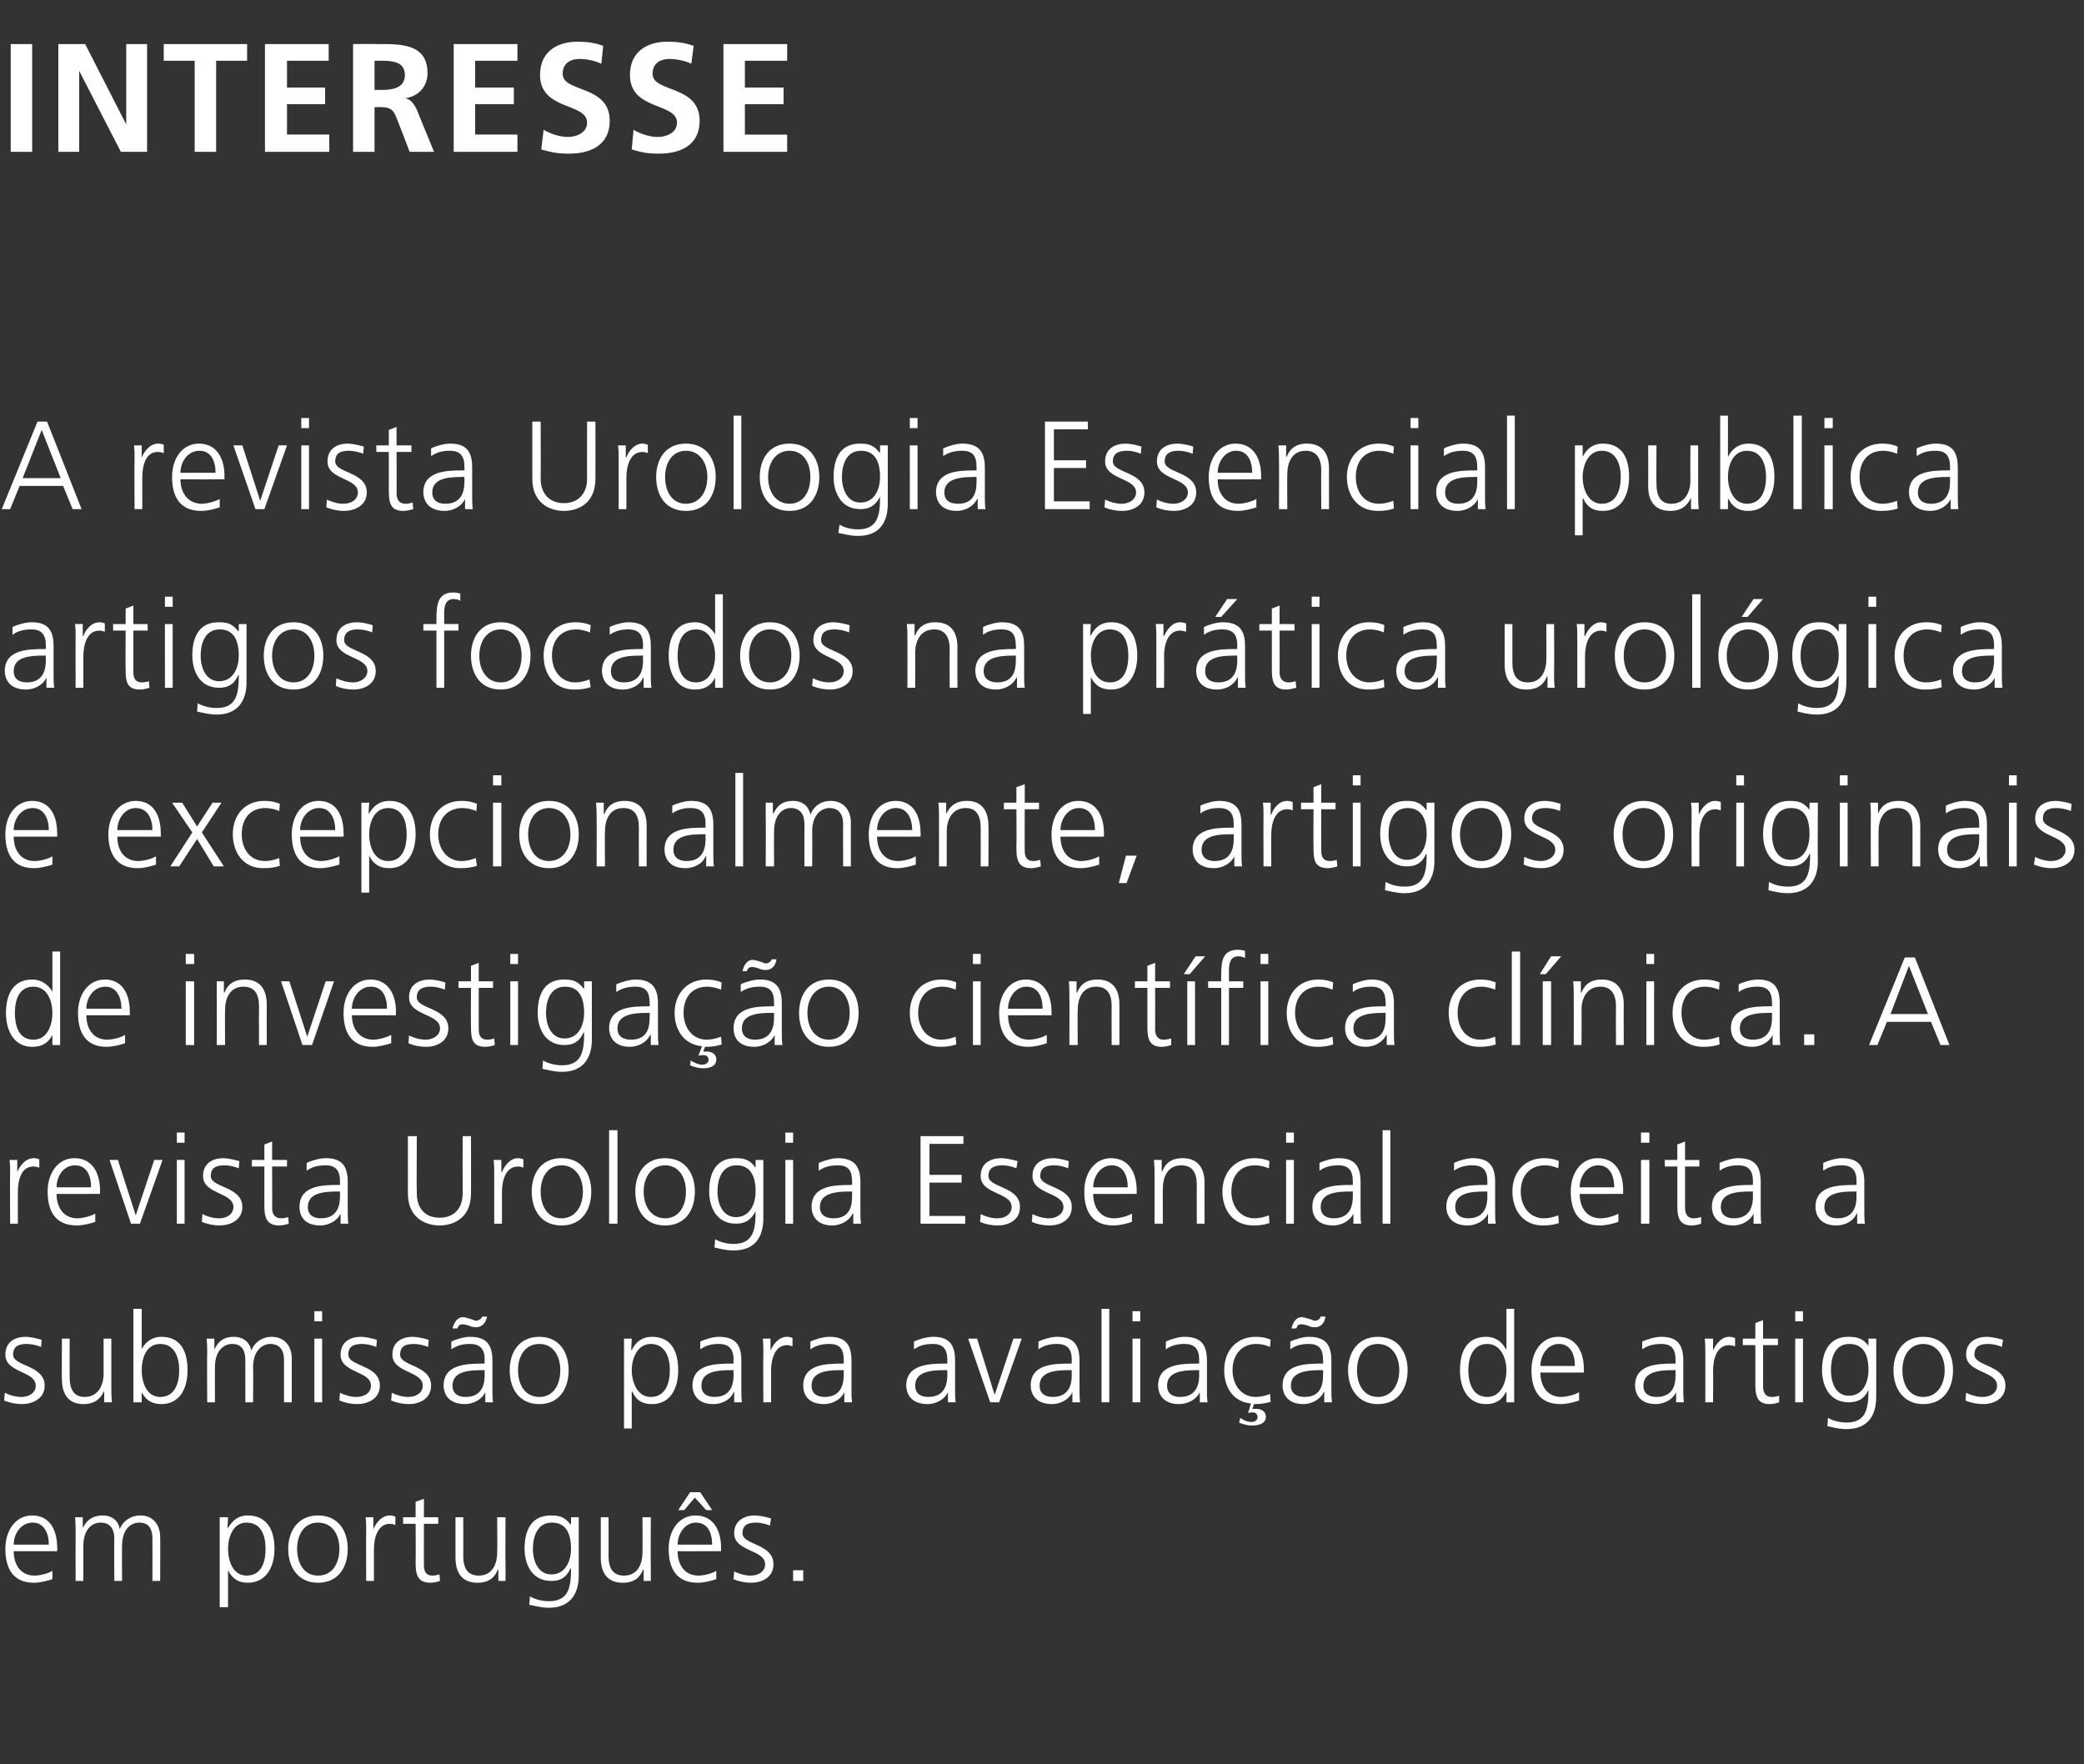
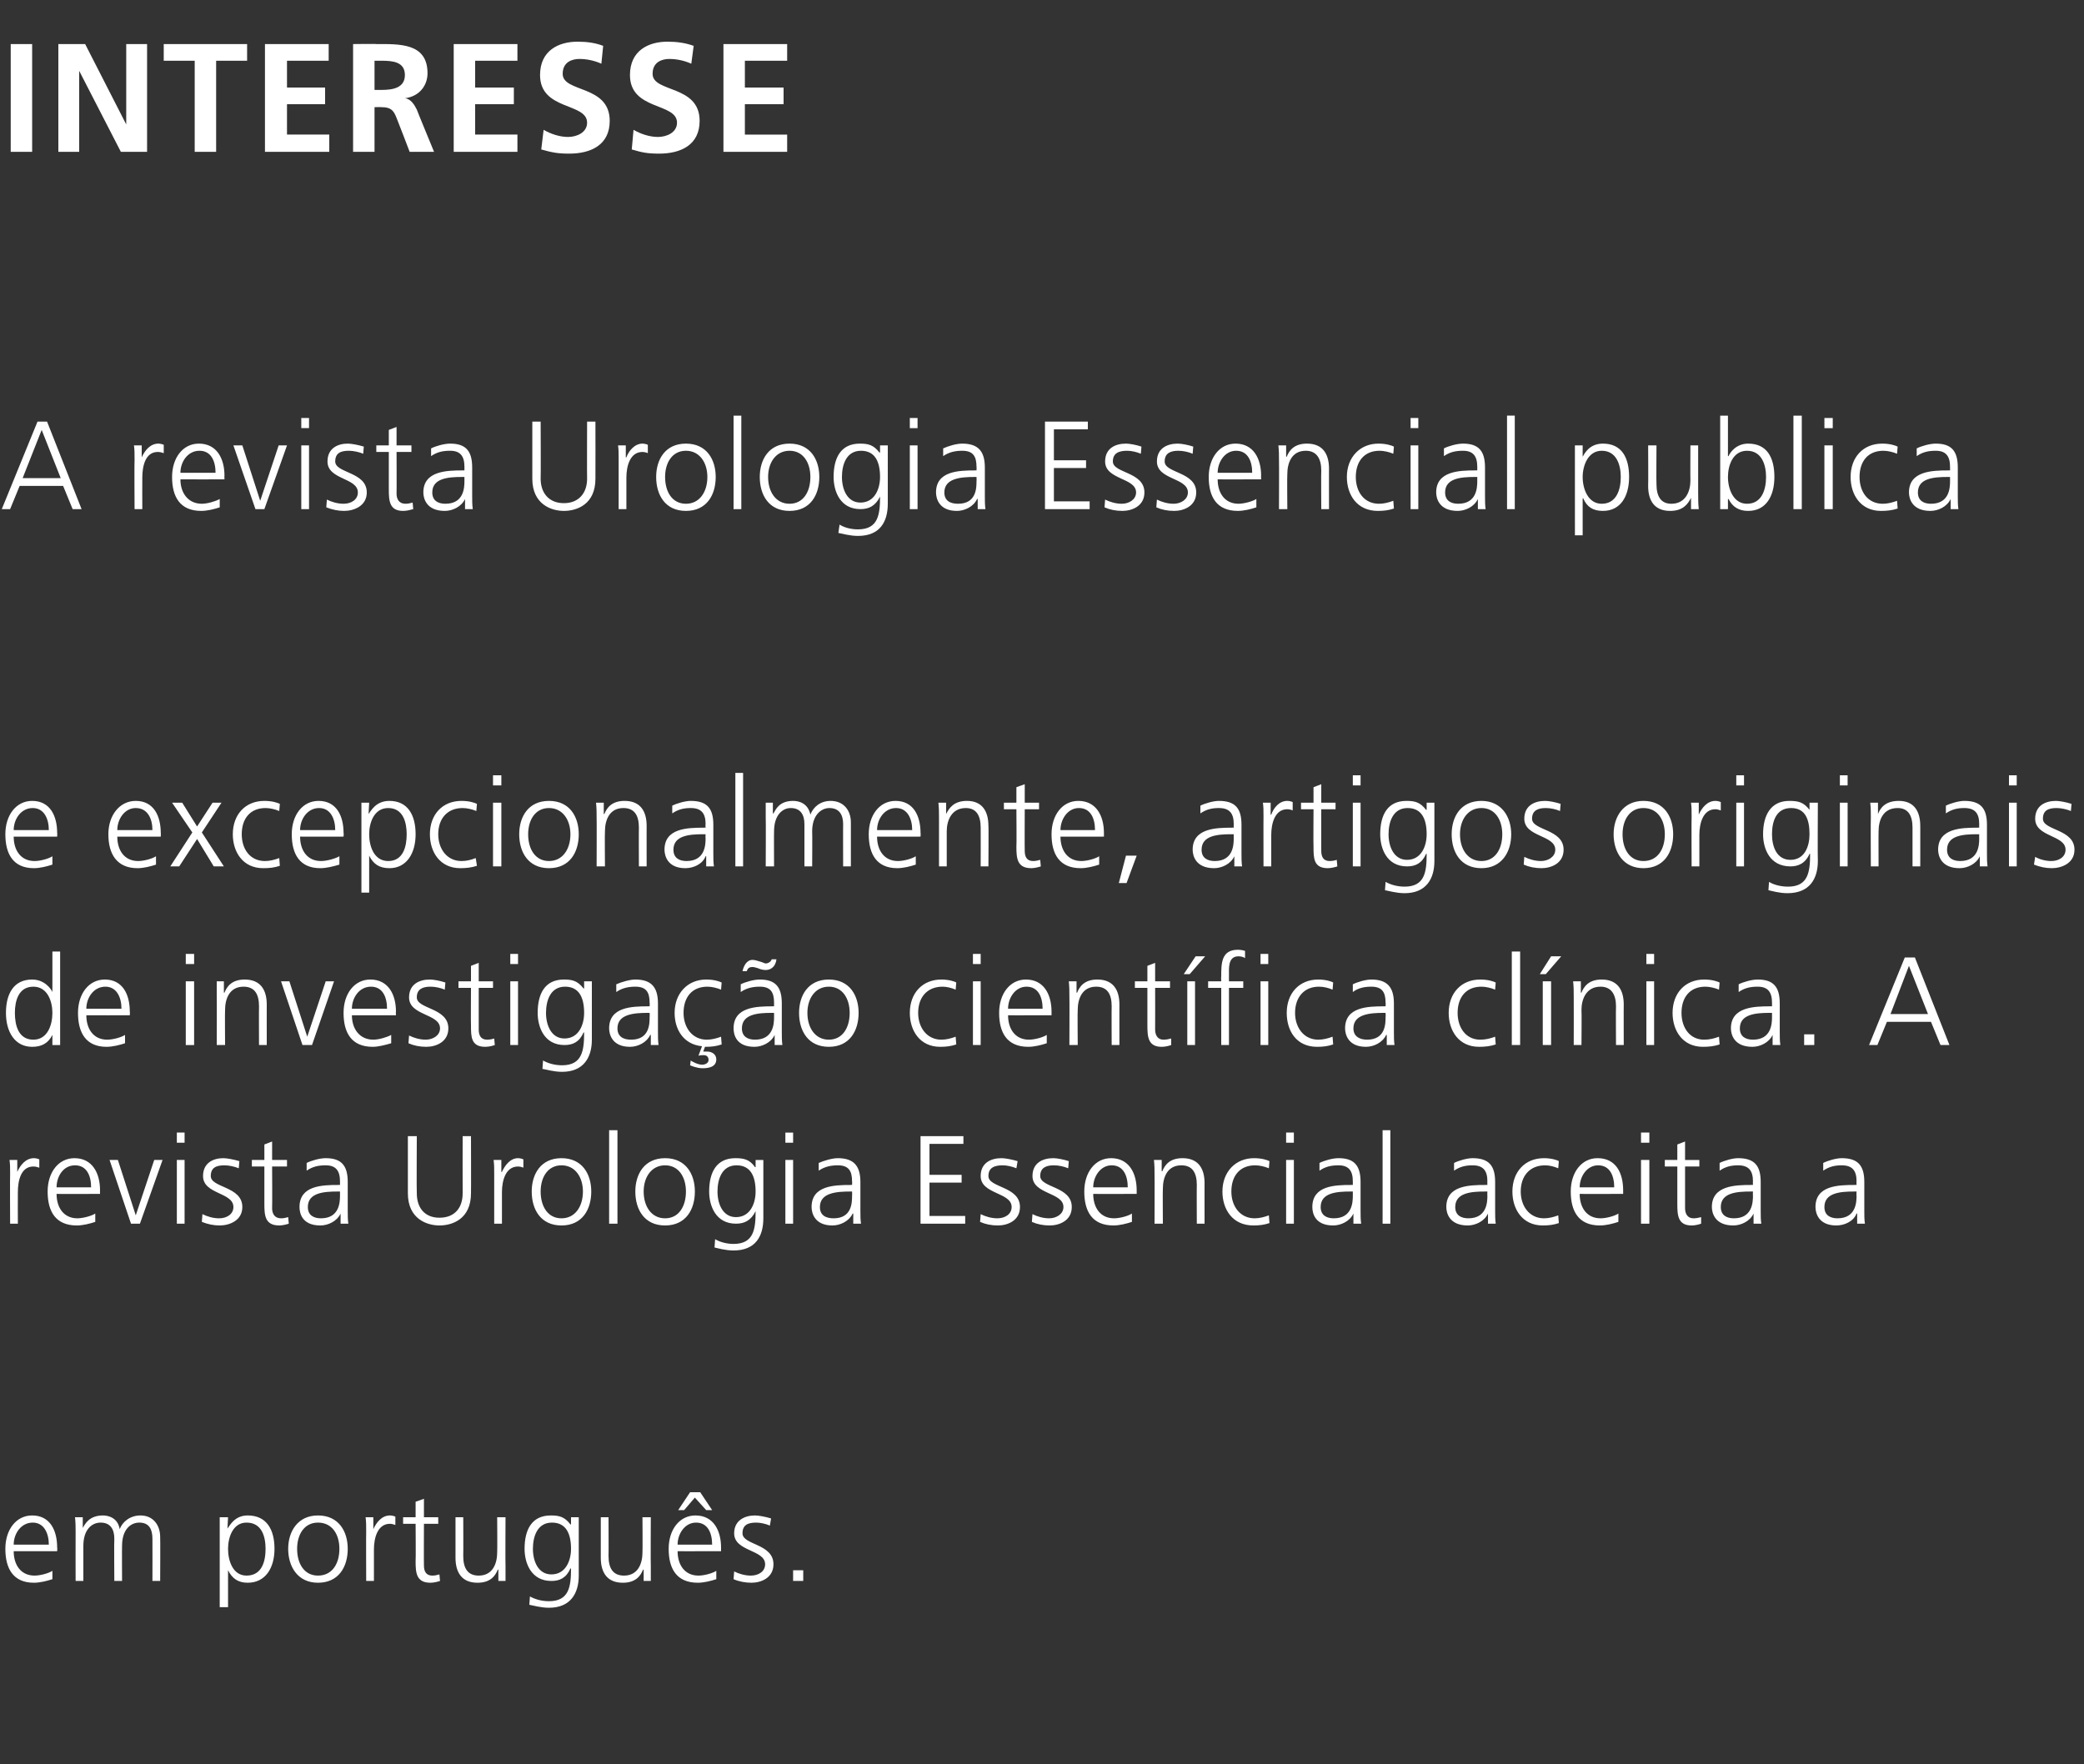
<svg xmlns="http://www.w3.org/2000/svg" version="1.1" width="350px" height="296.3px" viewBox="0 -6 350 296.3" style="top:-6px">
  <rect x="0" y="-6" width="350" height="296.3" fill="#333333" stroke="none" />
  <desc>Interesse A revista Urologia Essencial publica artigos focados na prática urológica e excepcionalmente, artigos origi</desc>
  <defs />
  <g id="Polygon39863">
    <path d="m8.8 259.2c-.9.3-2.1.6-3.1.6c-3.5 0-4.8-2.4-4.8-5.7c0-3.2 1.8-5.6 4.5-5.6c3 0 4.2 2.5 4.2 5.4c.04-.05 0 .6 0 .6c0 0-7.29.02-7.3 0c0 2.3 1.2 4.1 3.5 4.1c1 0 2.4-.4 3-.8v1.4zm-.6-5.8c0-1.9-.8-3.7-2.7-3.7c-2 0-3.2 1.9-3.2 3.7h5.9zm17.4 6.1s.02-7.12 0-7.1c0-1.5-.5-2.7-2.2-2.7c-1.5 0-2.9 1.2-2.9 3.9c-.03-.02 0 5.9 0 5.9h-1.3s-.05-7.12 0-7.1c0-1.5-.6-2.7-2.3-2.7c-1.5 0-2.9 1.2-2.9 3.9v5.9h-1.3s-.02-8.19 0-8.2c0-.8 0-1.6-.1-2.5h1.3v1.8s.02.02 0 0c.4-.7 1.1-2.1 3.4-2.1c.9 0 2.5.4 2.8 2.3c.5-1.3 1.8-2.3 3.5-2.3c2.1 0 3.3 1.6 3.3 3.6c.04.03 0 7.4 0 7.4h-1.3zm11.3-10.7h1.4l-.1 1.9s.02.04 0 0c.4-.5 1.2-2.2 3.4-2.2c3.2 0 4.5 2.4 4.5 5.6c0 3.2-1.5 5.7-4.5 5.7c-1.6 0-2.6-.7-3.3-2.1c0-.03 0 0 0 0v6.2h-1.4v-15.1zm4.5.9c-2.3 0-3.1 2.5-3.1 4.4c0 2 .8 4.5 3.1 4.5c2.6 0 3.2-2.4 3.2-4.5c0-2-.6-4.4-3.2-4.4zm12-1.2c3.5 0 5 2.7 5 5.6c0 3-1.5 5.7-5 5.7c-3.4 0-5-2.7-5-5.7c0-2.9 1.6-5.6 5-5.6zm0 10.1c2.4 0 3.6-2 3.6-4.5c0-2.4-1.2-4.4-3.6-4.4c-2.3 0-3.5 2-3.5 4.4c0 2.5 1.2 4.5 3.5 4.5zm8.1-7.4c0-1.2 0-1.6-.1-2.4h1.3v2s.05.05 0 0c.5-1.1 1.4-2.3 2.8-2.3c.3 0 .7.1.9.2v1.4c-.3-.1-.6-.2-.9-.2c-2.1 0-2.7 2.4-2.7 4.3v5.3h-1.3s-.03-8.32 0-8.3zm12.1-1.3h-2.4s-.03 6.95 0 7c0 .9.3 1.7 1.4 1.7c.5 0 .8-.1 1.2-.2l.1 1.1c-.3.1-1 .3-1.6.3c-2.4 0-2.5-1.7-2.5-3.6c.05-.02 0-6.3 0-6.3h-2.1v-1.1h2.1v-2.6l1.4-.5v3.1h2.4v1.1zm11.3 7.1v2.5h-1.2v-1.9h-.1c-.4 1-1.2 2.2-3.4 2.2c-2.7 0-3.7-1.8-3.7-4.2v-6.8h1.3s.03 6.5 0 6.5c0 2 .7 3.3 2.6 3.3c2.4 0 3.1-2.1 3.1-3.9c.04.01 0-5.9 0-5.9h1.4s-.04 8.18 0 8.2zm7.7 1.4c2.4 0 3.3-2.3 3.3-4.3c0-2.5-.8-4.4-3.2-4.4c-2.5 0-3.2 2.4-3.2 4.4c0 2.1.9 4.3 3.1 4.3zm4.6.2c0 3-1.4 5.4-5 5.4c-1.4 0-2.7-.4-3.3-.5l.1-1.4c.9.5 2 .8 3.2.8c3.4 0 3.7-2.5 3.7-5.5h-.1c-.7 1.6-1.8 2.1-3.2 2.1c-3.4 0-4.5-3-4.5-5.4c0-3.2 1.2-5.6 4.4-5.6c1.4 0 2.3.2 3.3 1.5h.1v-1.2h1.3v9.8zm12.1-1.6v2.5h-1.2v-1.9h-.1c-.4 1-1.2 2.2-3.4 2.2c-2.7 0-3.7-1.8-3.7-4.2v-6.8h1.3s.03 6.5 0 6.5c0 2 .7 3.3 2.6 3.3c2.4 0 3.1-2.1 3.1-3.9c.04.01 0-5.9 0-5.9h1.4s-.04 8.18 0 8.2zm11 2.2c-.9.3-2.1.6-3.1.6c-3.6 0-4.9-2.4-4.9-5.7c0-3.2 1.8-5.6 4.5-5.6c3 0 4.3 2.5 4.3 5.4v.6s-7.34.02-7.3 0c0 2.3 1.2 4.1 3.5 4.1c1 0 2.4-.4 3-.8v1.4zm-.7-5.8c0-1.9-.7-3.7-2.7-3.7c-1.9 0-3.1 1.9-3.1 3.7h5.8zm-3.7-8.8h1.7l2 3h-1l-1.9-2.1l-1.8 2.1h-1l2-3zm7.4 13.3c.8.4 1.8.7 2.8.7c1.3 0 2.4-.7 2.4-1.9c0-2.5-5.2-2.1-5.2-5.2c0-2.2 1.8-3 3.5-3c.6 0 1.7.2 2.7.5l-.2 1.2c-.7-.3-1.6-.5-2.3-.5c-1.4 0-2.3.4-2.3 1.8c0 2 5.2 1.7 5.2 5.2c0 2.3-2.1 3.1-3.7 3.1c-1 0-2.1-.2-3-.6l.1-1.3zm9.9-.2h1.7v1.8h-1.7v-1.8z" stroke="none" fill="#ffffff" />
  </g>
  <g id="Polygon39862">
-     <path d="m.8 227.9c.8.4 1.8.7 2.8.7c1.3 0 2.4-.7 2.4-1.9c0-2.5-5.1-2.1-5.1-5.2c0-2.2 1.7-3 3.4-3c.6 0 1.7.2 2.7.5l-.1 1.2c-.7-.3-1.7-.5-2.4-.5c-1.4 0-2.3.4-2.3 1.8c0 2 5.3 1.7 5.3 5.2c0 2.3-2.2 3.1-3.8 3.1c-1 0-2-.2-3-.6l.1-1.3zm17.9-.9c0 .8 0 1.6.1 2.5h-1.3v-1.9s-.03-.01 0 0c-.5 1-1.3 2.2-3.5 2.2c-2.6 0-3.6-1.8-3.6-4.2c-.05.04 0-6.8 0-6.8h1.3s-.02 6.5 0 6.5c0 2 .7 3.3 2.5 3.3c2.4 0 3.2-2.1 3.2-3.9v-5.9h1.3v8.2zm3.7-13.2h1.4v6.8s-.01 0 0 0c.2-.5 1.2-2.1 3.3-2.1c3.2 0 4.4 2.4 4.4 5.6c0 3.2-1.4 5.7-4.4 5.7c-1.5 0-2.6-.6-3.3-2c-.01 0 0 0 0 0v1.7h-1.4v-15.7zm4.5 5.9c-2.4 0-3.1 2.5-3.1 4.4c0 2 .8 4.5 3.1 4.5c2.5 0 3.2-2.4 3.2-4.5c0-2-.7-4.4-3.2-4.4zm20.8 9.8v-7.1c0-1.5-.6-2.7-2.3-2.7c-1.4 0-2.9 1.2-2.9 3.9c.05-.02 0 5.9 0 5.9h-1.3s.02-7.12 0-7.1c0-1.5-.5-2.7-2.2-2.7c-1.5 0-2.9 1.2-2.9 3.9c-.02-.02 0 5.9 0 5.9h-1.3s-.05-8.19 0-8.2c0-.8 0-1.6-.1-2.5h1.3v1.8s-.01.02 0 0c.4-.7 1-2.1 3.3-2.1c1 0 2.5.4 2.9 2.3c.5-1.3 1.8-2.3 3.4-2.3c2.2 0 3.4 1.6 3.4 3.6c.01.03 0 7.4 0 7.4h-1.3zm5.1-10.7h1.3v10.7h-1.3v-10.7zm1.3-2.9h-1.3v-1.7h1.3v1.7zm3 12c.8.4 1.8.7 2.8.7c1.3 0 2.4-.7 2.4-1.9c0-2.5-5.1-2.1-5.1-5.2c0-2.2 1.7-3 3.4-3c.6 0 1.7.2 2.7.5l-.1 1.2c-.7-.3-1.7-.5-2.4-.5c-1.4 0-2.3.4-2.3 1.8c0 2 5.3 1.7 5.3 5.2c0 2.3-2.2 3.1-3.8 3.1c-1 0-2-.2-3-.6l.1-1.3zm8.7 0c.8.4 1.8.7 2.8.7c1.3 0 2.4-.7 2.4-1.9c0-2.5-5.1-2.1-5.1-5.2c0-2.2 1.7-3 3.4-3c.6 0 1.7.2 2.7.5l-.1 1.2c-.7-.3-1.7-.5-2.4-.5c-1.4 0-2.3.4-2.3 1.8c0 2 5.2 1.7 5.2 5.2c0 2.3-2.1 3.1-3.7 3.1c-1 0-2-.2-3-.6l.1-1.3zm15.7-.1s-.04-.02 0 0c-.6 1.3-2.1 2-3.4 2c-3.1 0-3.6-2.1-3.6-3.1c0-3.6 3.9-3.7 6.6-3.7c.02-.03.3 0 .3 0c0 0-.03-.58 0-.6c0-1.8-.7-2.7-2.5-2.7c-1.1 0-2.1.2-3.1.9v-1.3c.8-.4 2.2-.8 3.1-.8c2.7 0 3.8 1.2 3.8 4v4.8c0 .8 0 1.5.1 2.2h-1.3v-1.7zm-.1-3.7h-.4c-2.3 0-5 .2-5 2.6c0 1.4 1 1.9 2.2 1.9c3.1 0 3.2-2.7 3.2-3.8c-.03-.05 0-.7 0-.7zm-5.4-7c.2-.9.8-1.9 1.7-1.9c.5 0 .9.2 1.3.3c.4.1.8.3.9.3c.5 0 .9-.3 1.1-.7h.8c-.3 1.5-1.3 1.8-1.8 1.8c-.5 0-.9-.1-1.3-.3c-.4-.1-.7-.2-1-.2c-.5 0-.7.2-.9.7h-.8zm14.6 1.4c3.4 0 4.9 2.7 4.9 5.6c0 3-1.5 5.7-4.9 5.7c-3.5 0-5-2.7-5-5.7c0-2.9 1.5-5.6 5-5.6zm0 10.1c2.3 0 3.5-2 3.5-4.5c0-2.4-1.2-4.4-3.5-4.4c-2.4 0-3.6 2-3.6 4.4c0 2.5 1.2 4.5 3.6 4.5zm14.2-9.8h1.3l-.1 1.9s.09.04.1 0c.3-.5 1.1-2.2 3.4-2.2c3.2 0 4.4 2.4 4.4 5.6c0 3.2-1.4 5.7-4.4 5.7c-1.7 0-2.7-.7-3.3-2.1c-.02-.03-.1 0-.1 0v6.2h-1.3v-15.1zm4.5.9c-2.3 0-3.2 2.5-3.2 4.4c0 2 .9 4.5 3.2 4.5c2.5 0 3.2-2.4 3.2-4.5c0-2-.7-4.4-3.2-4.4zm14 8.1s-.05-.02-.1 0c-.5 1.3-2 2-3.4 2c-3 0-3.5-2.1-3.5-3.1c0-3.6 3.8-3.7 6.6-3.7c.01-.03.3 0 .3 0c0 0-.04-.58 0-.6c0-1.8-.7-2.7-2.5-2.7c-1.1 0-2.1.2-3.1.9v-1.3c.8-.4 2.2-.8 3.1-.8c2.7 0 3.8 1.2 3.8 4v4.8c0 .8 0 1.5.1 2.2h-1.3v-1.7zm-.1-3.7h-.4c-2.3 0-5 .2-5 2.6c0 1.4 1 1.9 2.2 1.9c3.1 0 3.2-2.7 3.2-3.8c-.04-.05 0-.7 0-.7zm5-2.9c0-1.2 0-1.6-.1-2.4h1.3v2s.04.05 0 0c.5-1.1 1.4-2.3 2.8-2.3c.3 0 .7.1.9.2v1.4c-.3-.1-.6-.2-.9-.2c-2.1 0-2.7 2.4-2.7 4.3v5.3h-1.3s-.04-8.32 0-8.3zm13.6 6.6s-.01-.02 0 0c-.6 1.3-2.1 2-3.4 2c-3.1 0-3.5-2.1-3.5-3.1c0-3.6 3.8-3.7 6.6-3.7c-.05-.03.2 0 .2 0v-.6c0-1.8-.6-2.7-2.4-2.7c-1.1 0-2.2.2-3.2.9v-1.3c.8-.4 2.2-.8 3.2-.8c2.6 0 3.7 1.2 3.7 4v4.8c0 .8 0 1.5.1 2.2h-1.3v-1.7zm-.1-3.7h-.4c-2.3 0-5 .2-5 2.6c0 1.4 1 1.9 2.2 1.9c3.1 0 3.2-2.7 3.2-3.8v-.7zm17.5 3.7s-.02-.02 0 0c-.6 1.3-2.1 2-3.4 2c-3.1 0-3.6-2.1-3.6-3.1c0-3.6 3.9-3.7 6.6-3.7c.04-.03.3 0 .3 0v-.6c0-1.8-.7-2.7-2.4-2.7c-1.2 0-2.2.2-3.2.9v-1.3c.8-.4 2.2-.8 3.2-.8c2.6 0 3.7 1.2 3.7 4v4.8c0 .8 0 1.5.1 2.2h-1.3v-1.7zm-.1-3.7h-.4c-2.3 0-5 .2-5 2.6c0 1.4 1 1.9 2.2 1.9c3.1 0 3.2-2.7 3.2-3.8v-.7zm8.7 5.4h-1.5l-3.7-10.7h1.5l2.9 9.3h.1l3.1-9.3h1.4l-3.8 10.7zm12.3-1.7s-.05-.02 0 0c-.6 1.3-2.1 2-3.4 2c-3.1 0-3.6-2.1-3.6-3.1c0-3.6 3.8-3.7 6.6-3.7c.02-.03.3 0 .3 0c0 0-.03-.58 0-.6c0-1.8-.7-2.7-2.5-2.7c-1.1 0-2.1.2-3.1.9v-1.3c.8-.4 2.2-.8 3.1-.8c2.7 0 3.8 1.2 3.8 4v4.8c0 .8 0 1.5.1 2.2h-1.3v-1.7zm-.1-3.7h-.4c-2.3 0-5 .2-5 2.6c0 1.4 1 1.9 2.2 1.9c3.1 0 3.2-2.7 3.2-3.8c-.03-.05 0-.7 0-.7zm5-10.3h1.3v15.7H185v-15.7zm5.2 5h1.3v10.7h-1.3v-10.7zm1.3-2.9h-1.3v-1.7h1.3v1.7zm10 11.9s-.05-.02 0 0c-.6 1.3-2.1 2-3.5 2c-3 0-3.5-2.1-3.5-3.1c0-3.6 3.8-3.7 6.6-3.7c.01-.03.3 0 .3 0c0 0-.03-.58 0-.6c0-1.8-.7-2.7-2.5-2.7c-1.1 0-2.1.2-3.1.9v-1.3c.8-.4 2.2-.8 3.1-.8c2.7 0 3.8 1.2 3.8 4v4.8c0 .8 0 1.5.1 2.2h-1.3v-1.7zm-.1-3.7h-.4c-2.3 0-5 .2-5 2.6c0 1.4 1 1.9 2.2 1.9c3.1 0 3.2-2.7 3.2-3.8c-.03-.05 0-.7 0-.7zm11.9-3.9c-.7-.3-1.5-.5-2.3-.5c-2.5 0-4 1.8-4 4.4c0 2.5 1.5 4.5 3.9 4.5c.8 0 1.6-.2 2.4-.5l.1 1.3c-.9.3-1.7.4-2.7.4c-.01-.05-.1 0-.1 0c0 0-.27.83-.3.8h.7c.9 0 1.6.5 1.6 1.3c0 1.3-1.4 1.5-2.4 1.5c-.9 0-1.9-.4-2.1-.5l.2-.8c.2.2 1.1.7 1.8.7c.7 0 1.1-.3 1.1-.8c0-.5-.3-.8-.8-.8c-.3 0-.5 0-.8.1l.5-1.6c-3.1-.3-4.5-2.8-4.5-5.6c0-3.3 2.1-5.6 5.3-5.6c1.2 0 2.2.3 2.5.5l-.1 1.2zm9.1 7.6s-.08-.02-.1 0c-.6 1.3-2.1 2-3.4 2c-3 0-3.5-2.1-3.5-3.1c0-3.6 3.8-3.7 6.6-3.7c-.01-.03.2 0 .2 0c0 0 .04-.58 0-.6c0-1.8-.6-2.7-2.4-2.7c-1.1 0-2.2.2-3.1.9v-1.3c.8-.4 2.2-.8 3.1-.8c2.7 0 3.8 1.2 3.8 4v4.8c0 .8 0 1.5.1 2.2h-1.3v-1.7zm-.2-3.7h-.3c-2.3 0-5.1.2-5.1 2.6c0 1.4 1.1 1.9 2.3 1.9c3.1 0 3.1-2.7 3.1-3.8c.04-.05 0-.7 0-.7zm-5.3-7c.2-.9.7-1.9 1.7-1.9c.4 0 .9.2 1.3.3c.4.1.7.3.9.3c.5 0 .9-.3 1-.7h.8c-.2 1.5-1.2 1.8-1.7 1.8c-.5 0-.9-.1-1.3-.3c-.4-.1-.7-.2-1-.2c-.6 0-.7.2-.9.7h-.8zm14.5 1.4c3.5 0 5 2.7 5 5.6c0 3-1.5 5.7-5 5.7c-3.4 0-5-2.7-5-5.7c0-2.9 1.6-5.6 5-5.6zm0 10.1c2.3 0 3.6-2 3.6-4.5c0-2.4-1.3-4.4-3.6-4.4c-2.3 0-3.5 2-3.5 4.4c0 2.5 1.2 4.5 3.5 4.5zm22.9.9H253v-1.7h-.1c-.7 1.4-1.8 2-3.3 2c-3 0-4.4-2.5-4.4-5.7c0-3.2 1.2-5.6 4.4-5.6c2.1 0 3.1 1.6 3.3 2.1h.1v-6.8h1.3v15.7zm-4.5-.9c2.3 0 3.2-2.5 3.2-4.5c0-1.9-.9-4.4-3.2-4.4c-2.5 0-3.2 2.4-3.2 4.4c0 2.1.7 4.5 3.2 4.5zm15.4.6c-.9.3-2.1.6-3.1.6c-3.6 0-4.9-2.4-4.9-5.7c0-3.2 1.8-5.6 4.5-5.6c3 0 4.3 2.5 4.3 5.4c-.02-.05 0 .6 0 .6c0 0-7.35.02-7.3 0c0 2.3 1.2 4.1 3.5 4.1c.9 0 2.4-.4 3-.8v1.4zm-.7-5.8c0-1.9-.7-3.7-2.7-3.7c-1.9 0-3.1 1.9-3.1 3.7h5.8zm17 4.4s0-.02 0 0c-.6 1.3-2.1 2-3.4 2c-3 0-3.5-2.1-3.5-3.1c0-3.6 3.8-3.7 6.6-3.7c-.03-.03.2 0 .2 0c0 0 .02-.58 0-.6c0-1.8-.6-2.7-2.4-2.7c-1.1 0-2.2.2-3.2.9v-1.3c.9-.4 2.2-.8 3.2-.8c2.6 0 3.7 1.2 3.7 4v4.8c0 .8 0 1.5.1 2.2h-1.3v-1.7zm-.1-3.7h-.4c-2.2 0-5 .2-5 2.6c0 1.4 1 1.9 2.2 1.9c3.2 0 3.2-2.7 3.2-3.8c.02-.05 0-.7 0-.7zm5-2.9c0-1.2 0-1.6-.1-2.4h1.4v2s0 .05 0 0c.5-1.1 1.4-2.3 2.7-2.3c.4 0 .7.1 1 .2v1.4c-.3-.1-.7-.2-1-.2c-2.1 0-2.7 2.4-2.7 4.3c.04.01 0 5.3 0 5.3h-1.3s.02-8.32 0-8.3zm12.2-1.3h-2.5s.02 6.95 0 7c0 .9.4 1.7 1.4 1.7c.6 0 .9-.1 1.3-.2v1.1c-.3.1-.9.3-1.6.3c-2.3 0-2.4-1.7-2.4-3.6v-6.3h-2.1v-1.1h2.1v-2.6l1.3-.5v3.1h2.5v1.1zm2.9-1.1h1.3v10.7h-1.3v-10.7zm1.3-2.9h-1.3v-1.7h1.3v1.7zm7.7 12.5c2.4 0 3.3-2.3 3.3-4.3c0-2.5-.8-4.4-3.2-4.4c-2.5 0-3.1 2.4-3.1 4.4c0 2.1.8 4.3 3 4.3zm4.6.2c0 3-1.3 5.4-5 5.4c-1.4 0-2.7-.4-3.2-.5l.1-1.4c.8.5 2 .8 3.1.8c3.4 0 3.7-2.5 3.7-5.5c-.7 1.6-1.9 2.1-3.3 2.1c-3.4 0-4.5-3-4.5-5.4c0-3.2 1.3-5.6 4.4-5.6c1.4 0 2.4.2 3.4 1.5c-.04.01 0 0 0 0v-1.2h1.3s.02 9.82 0 9.8zm7.9-10.1c3.5 0 5 2.7 5 5.6c0 3-1.5 5.7-5 5.7c-3.4 0-5-2.7-5-5.7c0-2.9 1.6-5.6 5-5.6zm0 10.1c2.3 0 3.6-2 3.6-4.5c0-2.4-1.3-4.4-3.6-4.4c-2.3 0-3.5 2-3.5 4.4c0 2.5 1.2 4.5 3.5 4.5zm7.2-.7c.8.4 1.8.7 2.8.7c1.3 0 2.4-.7 2.4-1.9c0-2.5-5.2-2.1-5.2-5.2c0-2.2 1.8-3 3.5-3c.6 0 1.7.2 2.7.5l-.2 1.2c-.6-.3-1.6-.5-2.3-.5c-1.4 0-2.3.4-2.3 1.8c0 2 5.2 1.7 5.2 5.2c0 2.3-2.1 3.1-3.7 3.1c-1 0-2.1-.2-3-.6l.1-1.3z" stroke="none" fill="#ffffff" />
-   </g>
+     </g>
  <g id="Polygon39861">
    <path d="m1.7 191.2c0-1.2 0-1.6-.1-2.4h1.3v2s.04.05 0 0c.5-1.1 1.4-2.3 2.8-2.3c.3 0 .7.1.9.2v1.4c-.3-.1-.6-.2-1-.2c-2.1 0-2.6 2.4-2.6 4.3c-.02.01 0 5.3 0 5.3H1.7s-.04-8.32 0-8.3zm14.3 8c-.9.3-2.1.6-3.1.6c-3.6 0-4.9-2.4-4.9-5.7c0-3.2 1.8-5.6 4.5-5.6c3 0 4.3 2.5 4.3 5.4c-.02-.05 0 .6 0 .6c0 0-7.35.02-7.3 0c0 2.3 1.2 4.1 3.5 4.1c.9 0 2.4-.4 3-.8v1.4zm-.7-5.8c0-1.9-.7-3.7-2.7-3.7c-2 0-3.1 1.9-3.1 3.7h5.8zm8.2 6.1H22l-3.6-10.7h1.4l3 9.3l3.1-9.3h1.4l-3.8 10.7zm6.2-10.7h1.3v10.7h-1.3v-10.7zm1.3-2.9h-1.3v-1.7h1.3v1.7zm3 12c.8.4 1.8.7 2.8.7c1.3 0 2.4-.7 2.4-1.9c0-2.5-5.1-2.1-5.1-5.2c0-2.2 1.7-3 3.4-3c.6 0 1.7.2 2.7.5l-.1 1.2c-.7-.3-1.7-.5-2.4-.5c-1.4 0-2.3.4-2.3 1.8c0 2 5.3 1.7 5.3 5.2c0 2.3-2.2 3.1-3.8 3.1c-1 0-2-.2-3-.6l.1-1.3zm14.2-8h-2.5s.04 6.95 0 7c0 .9.4 1.7 1.5 1.7c.5 0 .8-.1 1.2-.2l.1 1.1c-.3.1-1 .3-1.6.3c-2.4 0-2.5-1.7-2.5-3.6v-6.3h-2.1v-1.1h2.1v-2.6l1.3-.5v3.1h2.5v1.1zm9 7.9s-.02-.02 0 0c-.6 1.3-2.1 2-3.4 2c-3.1 0-3.5-2.1-3.5-3.1c0-3.6 3.8-3.7 6.5-3.7c.05-.03.3 0 .3 0v-.6c0-1.8-.7-2.7-2.4-2.7c-1.2 0-2.2.2-3.2.9v-1.3c.8-.4 2.2-.8 3.2-.8c2.6 0 3.7 1.2 3.7 4v4.8c0 .8 0 1.5.1 2.2h-1.3v-1.7zm-.1-3.7h-.4c-2.3 0-5 .2-5 2.6c0 1.4 1 1.9 2.2 1.9c3.1 0 3.2-2.7 3.2-3.8v-.7zm22 .3c0 4.3-3.1 5.4-5.3 5.4c-2.1 0-5.3-1.1-5.3-5.4v-9.6h1.5s-.05 9.58 0 9.6c0 2.4 1.3 4.1 3.8 4.1c2.6 0 3.9-1.7 3.9-4.1c-.02-.02 0-9.6 0-9.6h1.4s.03 9.58 0 9.6zm3.9-3.2c0-1.2 0-1.6-.1-2.4h1.3v2s.07.05.1 0c.5-1.1 1.4-2.3 2.7-2.3c.3 0 .7.1.9.2v1.4c-.2-.1-.6-.2-.9-.2c-2.1 0-2.7 2.4-2.7 4.3v5.3H83v-8.3zm11.3-2.7c3.5 0 5 2.7 5 5.6c0 3-1.5 5.7-5 5.7c-3.5 0-5-2.7-5-5.7c0-2.9 1.5-5.6 5-5.6zm0 10.1c2.3 0 3.6-2 3.6-4.5c0-2.4-1.3-4.4-3.6-4.4c-2.3 0-3.5 2-3.5 4.4c0 2.5 1.2 4.5 3.5 4.5zm8-14.8h1.4v15.7h-1.4v-15.7zm9.4 4.7c3.5 0 5 2.7 5 5.6c0 3-1.5 5.7-5 5.7c-3.5 0-5-2.7-5-5.7c0-2.9 1.5-5.6 5-5.6zm0 10.1c2.3 0 3.5-2 3.5-4.5c0-2.4-1.2-4.4-3.5-4.4c-2.3 0-3.6 2-3.6 4.4c0 2.5 1.3 4.5 3.6 4.5zm11.9-.2c2.4 0 3.3-2.3 3.3-4.3c0-2.5-.8-4.4-3.2-4.4c-2.5 0-3.2 2.4-3.2 4.4c0 2.1.9 4.3 3.1 4.3zm4.6.2c0 3-1.3 5.4-5 5.4c-1.4 0-2.7-.4-3.2-.5l.1-1.4c.8.5 2 .8 3.1.8c3.4 0 3.7-2.5 3.7-5.5c-.8 1.6-1.9 2.1-3.3 2.1c-3.4 0-4.5-3-4.5-5.4c0-3.2 1.2-5.6 4.4-5.6c1.4 0 2.4.2 3.3 1.5h.1v-1.2h1.3v9.8zm3.7-9.8h1.3v10.7h-1.3v-10.7zm1.3-2.9h-1.3v-1.7h1.3v1.7zm10.1 11.9s-.08-.02-.1 0c-.6 1.3-2.1 2-3.4 2c-3 0-3.5-2.1-3.5-3.1c0-3.6 3.8-3.7 6.6-3.7c-.02-.03.2 0 .2 0c0 0 .03-.58 0-.6c0-1.8-.6-2.7-2.4-2.7c-1.1 0-2.2.2-3.2.9v-1.3c.9-.4 2.3-.8 3.2-.8c2.6 0 3.8 1.2 3.8 4v4.8c0 .8 0 1.5.1 2.2h-1.3v-1.7zm-.2-3.7h-.3c-2.3 0-5.1.2-5.1 2.6c0 1.4 1 1.9 2.3 1.9c3.1 0 3.1-2.7 3.1-3.8c.03-.05 0-.7 0-.7zm11.5-9.3h7.2v1.3h-5.7v5.2h5.4v1.3h-5.4v5.6h6v1.3h-7.5v-14.7zm10.1 13.1c.8.4 1.8.7 2.8.7c1.3 0 2.4-.7 2.4-1.9c0-2.5-5.2-2.1-5.2-5.2c0-2.2 1.7-3 3.5-3c.6 0 1.7.2 2.7.5l-.2 1.2c-.7-.3-1.6-.5-2.3-.5c-1.4 0-2.4.4-2.4 1.8c0 2 5.3 1.7 5.3 5.2c0 2.3-2.1 3.1-3.7 3.1c-1.1 0-2.1-.2-3-.6l.1-1.3zm8.7 0c.8.4 1.8.7 2.8.7c1.2 0 2.4-.7 2.4-1.9c0-2.5-5.2-2.1-5.2-5.2c0-2.2 1.7-3 3.5-3c.6 0 1.7.2 2.6.5l-.1 1.2c-.7-.3-1.6-.5-2.4-.5c-1.3 0-2.3.4-2.3 1.8c0 2 5.3 1.7 5.3 5.2c0 2.3-2.1 3.1-3.7 3.1c-1.1 0-2.1-.2-3-.6l.1-1.3zm16.7 1.3c-.9.3-2.1.6-3.1.6c-3.6 0-4.9-2.4-4.9-5.7c0-3.2 1.8-5.6 4.5-5.6c3 0 4.3 2.5 4.3 5.4v.6s-7.34.02-7.3 0c0 2.3 1.2 4.1 3.5 4.1c1 0 2.4-.4 3-.8v1.4zm-.7-5.8c0-1.9-.7-3.7-2.7-3.7c-1.9 0-3.1 1.9-3.1 3.7h5.8zm4.5-2.1c0-.8 0-1.6-.1-2.5h1.3v1.9h.1c.4-1 1.2-2.2 3.4-2.2c2.7 0 3.7 1.8 3.7 4.2c-.01-.05 0 6.8 0 6.8H201s-.03-6.51 0-6.5c0-2-.7-3.3-2.6-3.3c-2.4 0-3.1 2.1-3.1 3.9c-.04-.02 0 5.9 0 5.9h-1.4s.03-8.19 0-8.2zm19.2-1.1c-.7-.3-1.6-.5-2.3-.5c-2.6 0-4 1.8-4 4.4c0 2.5 1.5 4.5 3.9 4.5c.8 0 1.6-.2 2.4-.5l.1 1.3c-.9.3-1.7.4-2.7.4c-3.5 0-5.2-2.7-5.2-5.7c0-3.3 2.2-5.6 5.3-5.6c1.3 0 2.2.3 2.6.5l-.1 1.2zm2.9-1.4h1.3v10.7H216v-10.7zm1.3-2.9H216v-1.7h1.3v1.7zm10 11.9s-.02-.02 0 0c-.6 1.3-2.1 2-3.4 2c-3.1 0-3.5-2.1-3.5-3.1c0-3.6 3.8-3.7 6.5-3.7c.04-.03.3 0 .3 0v-.6c0-1.8-.7-2.7-2.4-2.7c-1.2 0-2.2.2-3.2.9v-1.3c.8-.4 2.2-.8 3.2-.8c2.6 0 3.7 1.2 3.7 4v4.8c0 .8 0 1.5.1 2.2h-1.3v-1.7zm-.1-3.7h-.4c-2.3 0-5 .2-5 2.6c0 1.4 1 1.9 2.2 1.9c3.1 0 3.2-2.7 3.2-3.8v-.7zm5-10.3h1.3v15.7h-1.3v-15.7zm17.7 14s-.04-.02 0 0c-.6 1.3-2.1 2-3.4 2c-3.1 0-3.6-2.1-3.6-3.1c0-3.6 3.8-3.7 6.6-3.7c.02-.03.3 0 .3 0c0 0-.03-.58 0-.6c0-1.8-.7-2.7-2.5-2.7c-1.1 0-2.1.2-3.1.9v-1.3c.8-.4 2.2-.8 3.1-.8c2.7 0 3.8 1.2 3.8 4v4.8c0 .8 0 1.5.1 2.2h-1.3v-1.7zm-.1-3.7h-.4c-2.3 0-5 .2-5 2.6c0 1.4 1 1.9 2.2 1.9c3.1 0 3.2-2.7 3.2-3.8c-.03-.05 0-.7 0-.7zm11.9-3.9c-.7-.3-1.5-.5-2.2-.5c-2.6 0-4.1 1.8-4.1 4.4c0 2.5 1.5 4.5 3.9 4.5c.8 0 1.6-.2 2.4-.5l.1 1.3c-.9.3-1.7.4-2.7.4c-3.4 0-5.1-2.7-5.1-5.7c0-3.3 2.1-5.6 5.3-5.6c1.2 0 2.2.3 2.5.5l-.1 1.2zm10.1 9c-.9.3-2.1.6-3.1.6c-3.6 0-4.9-2.4-4.9-5.7c0-3.2 1.8-5.6 4.5-5.6c3.1 0 4.3 2.5 4.3 5.4v.6s-7.33.02-7.3 0c0 2.3 1.2 4.1 3.5 4.1c1 0 2.4-.4 3-.8v1.4zm-.7-5.8c0-1.9-.7-3.7-2.7-3.7c-1.9 0-3.1 1.9-3.1 3.7h5.8zm4.5-4.6h1.4v10.7h-1.4v-10.7zm1.4-2.9h-1.4v-1.7h1.4v1.7zm8.4 4H283v7c0 .9.4 1.7 1.4 1.7c.5 0 .9-.1 1.3-.2v1.1c-.3.1-.9.3-1.6.3c-2.3 0-2.4-1.7-2.4-3.6v-6.3h-2.1v-1.1h2.1v-2.6l1.3-.5v3.1h2.4v1.1zm9.1 7.9s-.04-.02 0 0c-.6 1.3-2.1 2-3.4 2c-3.1 0-3.6-2.1-3.6-3.1c0-3.6 3.9-3.7 6.6-3.7c.02-.03.3 0 .3 0c0 0-.03-.58 0-.6c0-1.8-.7-2.7-2.5-2.7c-1.1 0-2.1.2-3.1.9v-1.3c.8-.4 2.2-.8 3.1-.8c2.7 0 3.8 1.2 3.8 4v4.8c0 .8 0 1.5.1 2.2h-1.3v-1.7zm-.1-3.7h-.4c-2.3 0-5 .2-5 2.6c0 1.4 1 1.9 2.2 1.9c3.1 0 3.2-2.7 3.2-3.8c-.03-.05 0-.7 0-.7zm17.5 3.7s-.05-.02-.1 0c-.5 1.3-2 2-3.4 2c-3 0-3.5-2.1-3.5-3.1c0-3.6 3.8-3.7 6.6-3.7c.01-.03.3 0 .3 0c0 0-.04-.58 0-.6c0-1.8-.7-2.7-2.5-2.7c-1.1 0-2.1.2-3.1.9v-1.3c.8-.4 2.2-.8 3.1-.8c2.7 0 3.8 1.2 3.8 4v4.8c0 .8 0 1.5.1 2.2h-1.3v-1.7zm-.1-3.7h-.4c-2.3 0-5 .2-5 2.6c0 1.4 1 1.9 2.2 1.9c3.1 0 3.2-2.7 3.2-3.8c-.04-.05 0-.7 0-.7z" stroke="none" fill="#ffffff" />
  </g>
  <g id="Polygon39860">
    <path d="m10.1 169.5H8.8v-1.7s-.02 0 0 0c-.7 1.4-1.8 2-3.4 2c-2.9 0-4.4-2.5-4.4-5.7c0-3.2 1.3-5.6 4.4-5.6c2.1 0 3.2 1.6 3.4 2.1c-.02 0 0 0 0 0v-6.8h1.3v15.7zm-4.5-.9c2.4 0 3.2-2.5 3.2-4.5c0-1.9-.8-4.4-3.2-4.4c-2.5 0-3.1 2.4-3.1 4.4c0 2.1.6 4.5 3.1 4.5zm15.4.6c-.9.3-2.1.6-3.1.6c-3.5 0-4.8-2.4-4.8-5.7c0-3.2 1.8-5.6 4.5-5.6c3 0 4.2 2.5 4.2 5.4c.04-.05 0 .6 0 .6c0 0-7.29.02-7.3 0c0 2.3 1.2 4.1 3.5 4.1c1 0 2.4-.4 3-.8v1.4zm-.6-5.8c0-1.9-.8-3.7-2.7-3.7c-2 0-3.2 1.9-3.2 3.7h5.9zm10.8-4.6h1.4v10.7h-1.4v-10.7zm1.4-2.9h-1.4v-1.7h1.4v1.7zm3.8 5.4v-2.5h1.2v1.9h.1c.4-1 1.2-2.2 3.4-2.2c2.7 0 3.7 1.8 3.7 4.2c-.01-.05 0 6.8 0 6.8h-1.3s-.03-6.51 0-6.5c0-2-.7-3.3-2.6-3.3c-2.4 0-3.1 2.1-3.1 3.9c-.04-.02 0 5.9 0 5.9h-1.4s.03-8.19 0-8.2zm16 8.2h-1.6l-3.6-10.7h1.4l3 9.3l3.1-9.3h1.4l-3.7 10.7zm13.3-.3c-1 .3-2.2.6-3.1.6c-3.6 0-4.9-2.4-4.9-5.7c0-3.2 1.8-5.6 4.5-5.6c3 0 4.3 2.5 4.3 5.4c-.04-.05 0 .6 0 .6c0 0-7.36.02-7.4 0c0 2.3 1.3 4.1 3.6 4.1c.9 0 2.3-.4 3-.8v1.4zm-.7-5.8c0-1.9-.7-3.7-2.7-3.7c-2 0-3.2 1.9-3.2 3.7h5.9zm3.7 4.5c.8.4 1.8.7 2.8.7c1.2 0 2.4-.7 2.4-1.9c0-2.5-5.2-2.1-5.2-5.2c0-2.2 1.7-3 3.5-3c.6 0 1.7.2 2.6.5l-.1 1.2c-.7-.3-1.6-.5-2.4-.5c-1.3 0-2.3.4-2.3 1.8c0 2 5.3 1.7 5.3 5.2c0 2.3-2.1 3.1-3.7 3.1c-1.1 0-2.1-.2-3-.6l.1-1.3zm14.1-8h-2.4v7c0 .9.3 1.7 1.4 1.7c.5 0 .9-.1 1.2-.2l.1 1.1c-.3.1-.9.3-1.6.3c-2.4 0-2.4-1.7-2.4-3.6c-.04-.02 0-6.3 0-6.3H77v-1.1h2.1v-2.6l1.3-.5v3.1h2.4v1.1zm2.9-1.1h1.3v10.7h-1.3v-10.7zm1.3-2.9h-1.3v-1.7h1.3v1.7zm7.8 12.5c2.4 0 3.3-2.3 3.3-4.3c0-2.5-.8-4.4-3.2-4.4c-2.5 0-3.2 2.4-3.2 4.4c0 2.1.9 4.3 3.1 4.3zm4.6.2c0 3-1.4 5.4-5 5.4c-1.4 0-2.7-.4-3.3-.5l.1-1.4c.9.5 2 .8 3.2.8c3.4 0 3.7-2.5 3.7-5.5h-.1c-.7 1.6-1.8 2.1-3.2 2.1c-3.4 0-4.5-3-4.5-5.4c0-3.2 1.2-5.6 4.4-5.6c1.4 0 2.3.2 3.3 1.5h.1v-1.2h1.3v9.8zm9.9-.8s-.08-.02-.1 0c-.6 1.3-2.1 2-3.4 2c-3 0-3.5-2.1-3.5-3.1c0-3.6 3.8-3.7 6.6-3.7c-.02-.03.2 0 .2 0c0 0 .04-.58 0-.6c0-1.8-.6-2.7-2.4-2.7c-1.1 0-2.2.2-3.2.9v-1.3c.9-.4 2.3-.8 3.2-.8c2.6 0 3.8 1.2 3.8 4v4.8c0 .8 0 1.5.1 2.2h-1.3v-1.7zm-.2-3.7h-.3c-2.3 0-5.1.2-5.1 2.6c0 1.4 1 1.9 2.3 1.9c3.1 0 3.1-2.7 3.1-3.8c.04-.05 0-.7 0-.7zm12-3.9c-.7-.3-1.6-.5-2.3-.5c-2.6 0-4 1.8-4 4.4c0 2.5 1.5 4.5 3.9 4.5c.8 0 1.6-.2 2.4-.5l.1 1.3c-.9.3-1.7.4-2.7.4c-.04-.05-.1 0-.1 0c0 0-.3.83-.3.8h.7c.8 0 1.5.5 1.5 1.3c0 1.3-1.3 1.5-2.3 1.5c-.9 0-1.9-.4-2.1-.5l.1-.8c.3.2 1.2.7 1.9.7c.6 0 1.1-.3 1.1-.8c0-.5-.3-.8-.8-.8c-.3 0-.6 0-.9.1l.6-1.6c-3.1-.3-4.6-2.8-4.6-5.6c0-3.3 2.2-5.6 5.3-5.6c1.3 0 2.2.3 2.6.5l-.1 1.2zm9 7.6s-.01-.02 0 0c-.6 1.3-2.1 2-3.4 2c-3.1 0-3.5-2.1-3.5-3.1c0-3.6 3.8-3.7 6.6-3.7c-.04-.03.2 0 .2 0v-.6c0-1.8-.6-2.7-2.4-2.7c-1.1 0-2.2.2-3.2.9v-1.3c.8-.4 2.2-.8 3.2-.8c2.6 0 3.7 1.2 3.7 4v4.8c0 .8 0 1.5.1 2.2h-1.3v-1.7zm-.1-3.7h-.4c-2.3 0-5 .2-5 2.6c0 1.4 1 1.9 2.2 1.9c3.1 0 3.2-2.7 3.2-3.8v-.7zm-5.3-7c.2-.9.7-1.9 1.7-1.9c.4 0 .9.2 1.3.3c.4.1.7.3.9.3c.4 0 .9-.3 1-.7h.8c-.2 1.5-1.2 1.8-1.8 1.8c-.4 0-.9-.1-1.3-.3c-.3-.1-.7-.2-.9-.2c-.6 0-.8.2-1 .7h-.7zm14.5 1.4c3.5 0 5 2.7 5 5.6c0 3-1.5 5.7-5 5.7c-3.5 0-5-2.7-5-5.7c0-2.9 1.5-5.6 5-5.6zm0 10.1c2.3 0 3.5-2 3.5-4.5c0-2.4-1.2-4.4-3.5-4.4c-2.3 0-3.6 2-3.6 4.4c0 2.5 1.3 4.5 3.6 4.5zm21.3-8.4c-.7-.3-1.5-.5-2.2-.5c-2.6 0-4.1 1.8-4.1 4.4c0 2.5 1.5 4.5 3.9 4.5c.8 0 1.6-.2 2.4-.5l.1 1.3c-.9.3-1.7.4-2.7.4c-3.4 0-5.1-2.7-5.1-5.7c0-3.3 2.1-5.6 5.3-5.6c1.2 0 2.2.3 2.5.5l-.1 1.2zm2.9-1.4h1.3v10.7h-1.3v-10.7zm1.3-2.9h-1.3v-1.7h1.3v1.7zm11.1 13.3c-.9.3-2.1.6-3.1.6c-3.6 0-4.9-2.4-4.9-5.7c0-3.2 1.8-5.6 4.5-5.6c3 0 4.3 2.5 4.3 5.4v.6s-7.34.02-7.3 0c0 2.3 1.2 4.1 3.5 4.1c1 0 2.4-.4 3-.8v1.4zm-.7-5.8c0-1.9-.7-3.7-2.7-3.7c-1.9 0-3.1 1.9-3.1 3.7h5.8zm4.5-2.1c0-.8 0-1.6-.1-2.5h1.3v1.9h.1c.4-1 1.2-2.2 3.4-2.2c2.7 0 3.7 1.8 3.7 4.2c-.01-.05 0 6.8 0 6.8h-1.3s-.03-6.51 0-6.5c0-2-.7-3.3-2.6-3.3c-2.4 0-3.1 2.1-3.1 3.9c-.05-.02 0 5.9 0 5.9h-1.4s.03-8.19 0-8.2zm16.9-1.4H194s.02 6.95 0 7c0 .9.4 1.7 1.4 1.7c.5 0 .9-.1 1.3-.2v1.1c-.3.1-.9.3-1.6.3c-2.3 0-2.4-1.7-2.4-3.6v-6.3h-2.1v-1.1h2.1v-2.6l1.3-.5v3.1h2.5v1.1zm4.3-5.3h1.6l-2.6 3h-1l2-3zm-1.4 4.2h1.3v10.7h-1.3v-10.7zm5.7 1.1h-2.2v-1.1h2.2s-.04-.79 0-.8c0-2.2 0-4.5 2.8-4.5c.4 0 1 .1 1.2.2v1.2c-.3-.2-.7-.3-1.1-.3c-1.8 0-1.6 2-1.6 3.3c-.01-.03 0 .9 0 .9h2.4v1.1h-2.4v9.6h-1.3v-9.6zm6.6-1.1h1.3v10.7h-1.3v-10.7zm1.3-2.9h-1.3v-1.7h1.3v1.7zm10.8 4.3c-.7-.3-1.5-.5-2.3-.5c-2.5 0-4 1.8-4 4.4c0 2.5 1.5 4.5 3.9 4.5c.8 0 1.6-.2 2.4-.5l.1 1.3c-.9.3-1.7.4-2.7.4c-3.5 0-5.1-2.7-5.1-5.7c0-3.3 2.1-5.6 5.3-5.6c1.2 0 2.2.3 2.5.5l-.1 1.2zm9.1 7.6s-.08-.02-.1 0c-.6 1.3-2.1 2-3.4 2c-3 0-3.5-2.1-3.5-3.1c0-3.6 3.8-3.7 6.6-3.7c-.01-.03.2 0 .2 0c0 0 .04-.58 0-.6c0-1.8-.6-2.7-2.4-2.7c-1.1 0-2.2.2-3.1.9v-1.3c.8-.4 2.2-.8 3.1-.8c2.6 0 3.8 1.2 3.8 4v4.8c0 .8 0 1.5.1 2.2h-1.3v-1.7zm-.2-3.7h-.3c-2.3 0-5.1.2-5.1 2.6c0 1.4 1.1 1.9 2.3 1.9c3.1 0 3.1-2.7 3.1-3.8c.04-.05 0-.7 0-.7zm18.4-3.9c-.7-.3-1.6-.5-2.3-.5c-2.6 0-4 1.8-4 4.4c0 2.5 1.4 4.5 3.8 4.5c.9 0 1.7-.2 2.5-.5l.1 1.3c-.9.3-1.8.4-2.8.4c-3.4 0-5.1-2.7-5.1-5.7c0-3.3 2.1-5.6 5.3-5.6c1.3 0 2.2.3 2.6.5l-.1 1.2zm2.8-6.4h1.4v15.7h-1.4v-15.7zm6.6.8h1.7l-2.6 3h-1l1.9-3zm-1.4 4.2h1.4v10.7h-1.4v-10.7zm5.2 2.5c0-.8 0-1.6-.1-2.5h1.3v1.9h.1c.4-1 1.2-2.2 3.4-2.2c2.7 0 3.7 1.8 3.7 4.2c-.02-.05 0 6.8 0 6.8h-1.3s-.04-6.51 0-6.5c0-2-.8-3.3-2.6-3.3c-2.4 0-3.2 2.1-3.2 3.9c.05-.02 0 5.9 0 5.9h-1.3s.02-8.19 0-8.2zm12.2-2.5h1.3v10.7h-1.3v-10.7zm1.3-2.9h-1.3v-1.7h1.3v1.7zm10.9 4.3c-.7-.3-1.6-.5-2.3-.5c-2.6 0-4 1.8-4 4.4c0 2.5 1.4 4.5 3.8 4.5c.9 0 1.7-.2 2.5-.5l.1 1.3c-.9.3-1.8.4-2.8.4c-3.4 0-5.1-2.7-5.1-5.7c0-3.3 2.1-5.6 5.3-5.6c1.3 0 2.2.3 2.6.5l-.1 1.2zm9 7.6s-.03-.02 0 0c-.6 1.3-2.1 2-3.4 2c-3.1 0-3.6-2.1-3.6-3.1c0-3.6 3.9-3.7 6.6-3.7c.03-.03.3 0 .3 0v-.6c0-1.8-.7-2.7-2.4-2.7c-1.2 0-2.2.2-3.2.9v-1.3c.8-.4 2.2-.8 3.2-.8c2.6 0 3.7 1.2 3.7 4v4.8c0 .8 0 1.5.1 2.2h-1.3v-1.7zm-.1-3.7h-.4c-2.3 0-5 .2-5 2.6c0 1.4 1 1.9 2.2 1.9c3.1 0 3.2-2.7 3.2-3.8v-.7zm5.4 3.6h1.7v1.8H303v-1.8zm16.9-12.9h1.7l5.8 14.7h-1.5l-1.6-3.9h-7.4l-1.6 3.9h-1.4l6-14.7zm.7 1.4l-3.1 8.1h6.3l-3.2-8.1z" stroke="none" fill="#ffffff" />
  </g>
  <g id="Polygon39859">
    <path d="m8.8 139.2c-.9.3-2.1.6-3.1.6c-3.5 0-4.8-2.4-4.8-5.7c0-3.2 1.8-5.6 4.5-5.6c3 0 4.2 2.5 4.2 5.4c.04-.05 0 .6 0 .6c0 0-7.29.02-7.3 0c0 2.3 1.2 4.1 3.5 4.1c1 0 2.4-.4 3-.8v1.4zm-.6-5.8c0-1.9-.8-3.7-2.7-3.7c-2 0-3.2 1.9-3.2 3.7h5.9zm18 5.8c-.9.3-2.1.6-3.1.6c-3.5 0-4.9-2.4-4.9-5.7c0-3.2 1.9-5.6 4.6-5.6c3 0 4.2 2.5 4.2 5.4c.03-.05 0 .6 0 .6c0 0-7.3.02-7.3 0c0 2.3 1.2 4.1 3.5 4.1c1 0 2.4-.4 3-.8v1.4zm-.6-5.8c0-1.9-.8-3.7-2.8-3.7c-1.9 0-3.1 1.9-3.1 3.7h5.9zm6.7.4l-3.4-5h1.7l2.5 4l2.6-4h1.5l-3.3 5l3.7 5.7h-1.7l-2.8-4.6l-3 4.6h-1.5l3.7-5.7zm14.6-3.6c-.7-.3-1.6-.5-2.3-.5c-2.6 0-4 1.8-4 4.4c0 2.5 1.4 4.5 3.9 4.5c.8 0 1.6-.2 2.4-.5l.1 1.3c-.9.3-1.7.4-2.8.4c-3.4 0-5.1-2.7-5.1-5.7c0-3.3 2.1-5.6 5.3-5.6c1.3 0 2.2.3 2.6.5l-.1 1.2zm10.1 9c-1 .3-2.2.6-3.2.6c-3.5 0-4.8-2.4-4.8-5.7c0-3.2 1.8-5.6 4.5-5.6c3 0 4.2 2.5 4.2 5.4c.05-.05 0 .6 0 .6c0 0-7.28.02-7.3 0c0 2.3 1.2 4.1 3.5 4.1c1 0 2.4-.4 3.1-.8v1.4zm-.7-5.8c0-1.9-.8-3.7-2.7-3.7c-2 0-3.2 1.9-3.2 3.7h5.9zm4.4-4.6h1.3l-.1 1.9s.05.04 0 0c.4-.5 1.2-2.2 3.5-2.2c3.1 0 4.4 2.4 4.4 5.6c0 3.2-1.5 5.7-4.4 5.7c-1.7 0-2.7-.7-3.4-2.1c.03-.03 0 0 0 0v6.2h-1.3v-15.1zm4.5.9c-2.4 0-3.2 2.5-3.2 4.4c0 2 .8 4.5 3.2 4.5c2.5 0 3.1-2.4 3.1-4.5c0-2-.6-4.4-3.1-4.4zm14.8.5c-.7-.3-1.6-.5-2.3-.5c-2.6 0-4.1 1.8-4.1 4.4c0 2.5 1.5 4.5 3.9 4.5c.9 0 1.6-.2 2.4-.5l.2 1.3c-.9.3-1.8.4-2.8.4c-3.4 0-5.1-2.7-5.1-5.7c0-3.3 2.1-5.6 5.3-5.6c1.3 0 2.2.3 2.6.5l-.1 1.2zm2.8-1.4h1.4v10.7h-1.4v-10.7zm1.4-2.9h-1.4v-1.7h1.4v1.7zm8 2.6c3.5 0 5 2.7 5 5.6c0 3-1.5 5.7-5 5.7c-3.5 0-5-2.7-5-5.7c0-2.9 1.5-5.6 5-5.6zm0 10.1c2.3 0 3.6-2 3.6-4.5c0-2.4-1.3-4.4-3.6-4.4c-2.3 0-3.5 2-3.5 4.4c0 2.5 1.2 4.5 3.5 4.5zm8-7.3c0-.8 0-1.6-.1-2.5h1.3v1.9h.1c.4-1 1.2-2.2 3.4-2.2c2.7 0 3.7 1.8 3.7 4.2c-.01-.05 0 6.8 0 6.8h-1.3s-.03-6.51 0-6.5c0-2-.7-3.3-2.6-3.3c-2.4 0-3.1 2.1-3.1 3.9c-.05-.02 0 5.9 0 5.9h-1.4s.03-8.19 0-8.2zm18.4 6.5s-.06-.02-.1 0c-.5 1.3-2 2-3.4 2c-3 0-3.5-2.1-3.5-3.1c0-3.6 3.8-3.7 6.6-3.7c.01-.03.3 0 .3 0c0 0-.04-.58 0-.6c0-1.8-.7-2.7-2.5-2.7c-1.1 0-2.1.2-3.1.9v-1.3c.8-.4 2.2-.8 3.1-.8c2.7 0 3.8 1.2 3.8 4v4.8c0 .8 0 1.5.1 2.2h-1.3v-1.7zm-.1-3.7h-.4c-2.3 0-5 .2-5 2.6c0 1.4 1 1.9 2.2 1.9c3.1 0 3.2-2.7 3.2-3.8c-.04-.05 0-.7 0-.7zm5-10.3h1.3v15.7h-1.3v-15.7zm18.1 15.7s-.02-7.12 0-7.1c0-1.5-.6-2.7-2.3-2.7c-1.4 0-2.9 1.2-2.9 3.9c.04-.02 0 5.9 0 5.9h-1.3v-7.1c0-1.5-.6-2.7-2.3-2.7c-1.4 0-2.8 1.2-2.8 3.9c-.03-.02 0 5.9 0 5.9h-1.4s.04-8.19 0-8.2v-2.5h1.2v1.8s.08.02.1 0c.4-.7 1-2.1 3.3-2.1c1 0 2.5.4 2.9 2.3c.5-1.3 1.7-2.3 3.4-2.3c2.2 0 3.4 1.6 3.4 3.6v7.4h-1.3zm12.2-.3c-.9.3-2.1.6-3.1.6c-3.5 0-4.8-2.4-4.8-5.7c0-3.2 1.8-5.6 4.5-5.6c3 0 4.2 2.5 4.2 5.4c.04-.05 0 .6 0 .6c0 0-7.29.02-7.3 0c0 2.3 1.2 4.1 3.5 4.1c1 0 2.4-.4 3-.8v1.4zm-.6-5.8c0-1.9-.8-3.7-2.7-3.7c-2 0-3.2 1.9-3.2 3.7h5.9zm4.5-2.1c0-.8 0-1.6-.1-2.5h1.3v1.9s.03 0 0 0c.5-1 1.3-2.2 3.5-2.2c2.6 0 3.6 1.8 3.6 4.2c.05-.05 0 6.8 0 6.8h-1.3s.02-6.51 0-6.5c0-2-.7-3.3-2.5-3.3c-2.4 0-3.2 2.1-3.2 3.9v5.9h-1.3v-8.2zm16.8-1.4h-2.4s-.03 6.95 0 7c0 .9.3 1.7 1.4 1.7c.5 0 .8-.1 1.2-.2l.1 1.1c-.3.1-1 .3-1.6.3c-2.4 0-2.5-1.7-2.5-3.6c.05-.02 0-6.3 0-6.3h-2.1v-1.1h2.1v-2.6l1.4-.5v3.1h2.4v1.1zm10.1 9.3c-.9.3-2.1.6-3.1.6c-3.6 0-4.9-2.4-4.9-5.7c0-3.2 1.8-5.6 4.5-5.6c3 0 4.3 2.5 4.3 5.4v.6s-7.34.02-7.3 0c0 2.3 1.2 4.1 3.5 4.1c1 0 2.4-.4 3-.8v1.4zm-.7-5.8c0-1.9-.7-3.7-2.7-3.7c-1.9 0-3.1 1.9-3.1 3.7h5.8zm5.2 4.3h1.8l-1.7 4.6h-1.3l1.2-4.6zm18.2.1s-.03-.02 0 0c-.6 1.3-2.1 2-3.4 2c-3.1 0-3.6-2.1-3.6-3.1c0-3.6 3.9-3.7 6.6-3.7c.03-.03.3 0 .3 0c0 0-.02-.58 0-.6c0-1.8-.7-2.7-2.5-2.7c-1.1 0-2.1.2-3.1.9v-1.3c.8-.4 2.2-.8 3.1-.8c2.7 0 3.8 1.2 3.8 4v4.8c0 .8 0 1.5.1 2.2h-1.3v-1.7zm-.1-3.7h-.4c-2.3 0-5 .2-5 2.6c0 1.4 1 1.9 2.2 1.9c3.1 0 3.2-2.7 3.2-3.8c-.02-.05 0-.7 0-.7zm5-2.9c0-1.2 0-1.6-.1-2.4h1.3v2s.06.05.1 0c.4-1.1 1.3-2.3 2.7-2.3c.3 0 .7.1.9.2v1.4c-.2-.1-.6-.2-.9-.2c-2.1 0-2.7 2.4-2.7 4.3v5.3h-1.3s-.02-8.32 0-8.3zm12.1-1.3h-2.4s-.02 6.95 0 7c0 .9.3 1.7 1.4 1.7c.5 0 .9-.1 1.2-.2l.1 1.1c-.3.1-1 .3-1.6.3c-2.4 0-2.4-1.7-2.4-3.6c-.04-.02 0-6.3 0-6.3h-2.1v-1.1h2.1v-2.6l1.3-.5v3.1h2.4v1.1zm2.9-1.1h1.3v10.7h-1.3v-10.7zm1.3-2.9h-1.3v-1.7h1.3v1.7zm7.8 12.5c2.4 0 3.3-2.3 3.3-4.3c0-2.5-.8-4.4-3.2-4.4c-2.5 0-3.2 2.4-3.2 4.4c0 2.1.9 4.3 3.1 4.3zm4.6.2c0 3-1.4 5.4-5 5.4c-1.4 0-2.7-.4-3.3-.5l.1-1.4c.9.5 2 .8 3.2.8c3.4 0 3.7-2.5 3.7-5.5h-.1c-.7 1.6-1.8 2.1-3.2 2.1c-3.4 0-4.5-3-4.5-5.4c0-3.2 1.2-5.6 4.4-5.6c1.4 0 2.3.2 3.3 1.5h.1v-1.2h1.3v9.8zm7.9-10.1c3.4 0 5 2.7 5 5.6c0 3-1.6 5.7-5 5.7c-3.5 0-5-2.7-5-5.7c0-2.9 1.5-5.6 5-5.6zm0 10.1c2.3 0 3.5-2 3.5-4.5c0-2.4-1.2-4.4-3.5-4.4c-2.3 0-3.6 2-3.6 4.4c0 2.5 1.3 4.5 3.6 4.5zm7.2-.7c.8.4 1.8.7 2.8.7c1.2 0 2.4-.7 2.4-1.9c0-2.5-5.2-2.1-5.2-5.2c0-2.2 1.7-3 3.5-3c.6 0 1.7.2 2.6.5l-.1 1.2c-.7-.3-1.6-.5-2.4-.5c-1.3 0-2.3.4-2.3 1.8c0 2 5.3 1.7 5.3 5.2c0 2.3-2.1 3.1-3.7 3.1c-1.1 0-2.1-.2-3-.6l.1-1.3zm20-9.4c3.5 0 5 2.7 5 5.6c0 3-1.5 5.7-5 5.7c-3.4 0-5-2.7-5-5.7c0-2.9 1.6-5.6 5-5.6zm0 10.1c2.4 0 3.6-2 3.6-4.5c0-2.4-1.2-4.4-3.6-4.4c-2.3 0-3.5 2-3.5 4.4c0 2.5 1.2 4.5 3.5 4.5zm8.1-7.4c0-1.2 0-1.6-.1-2.4h1.3v2s.05.05 0 0c.5-1.1 1.4-2.3 2.8-2.3c.3 0 .7.1.9.2v1.4c-.3-.1-.6-.2-.9-.2c-2.1 0-2.7 2.4-2.7 4.3v5.3h-1.3s-.04-8.32 0-8.3zm7.5-2.4h1.3v10.7h-1.3v-10.7zm1.3-2.9h-1.3v-1.7h1.3v1.7zm7.8 12.5c2.4 0 3.2-2.3 3.2-4.3c0-2.5-.7-4.4-3.1-4.4c-2.6 0-3.2 2.4-3.2 4.4c0 2.1.8 4.3 3.1 4.3zm4.6.2c0 3-1.4 5.4-5.1 5.4c-1.4 0-2.7-.4-3.2-.5l.1-1.4c.8.5 2 .8 3.2.8c3.4 0 3.7-2.5 3.7-5.5h-.1c-.7 1.6-1.9 2.1-3.2 2.1c-3.5 0-4.6-3-4.6-5.4c0-3.2 1.3-5.6 4.4-5.6c1.5 0 2.4.2 3.4 1.5c-.01.01 0 0 0 0v-1.2h1.4s-.05 9.82 0 9.8zm3.7-9.8h1.3v10.7H309v-10.7zm1.3-2.9H309v-1.7h1.3v1.7zm3.9 5.4c0-.8 0-1.6-.1-2.5h1.3v1.9c.4-1 1.2-2.2 3.5-2.2c2.6 0 3.6 1.8 3.6 4.2c.01-.05 0 6.8 0 6.8h-1.3V133c0-2-.7-3.3-2.5-3.3c-2.5 0-3.2 2.1-3.2 3.9c-.02-.02 0 5.9 0 5.9h-1.3s-.04-8.19 0-8.2zm18.3 6.5s-.03-.02 0 0c-.6 1.3-2.1 2-3.4 2c-3.1 0-3.6-2.1-3.6-3.1c0-3.6 3.9-3.7 6.6-3.7c.03-.03.3 0 .3 0c0 0-.02-.58 0-.6c0-1.8-.7-2.7-2.5-2.7c-1.1 0-2.1.2-3.1.9v-1.3c.8-.4 2.2-.8 3.1-.8c2.7 0 3.8 1.2 3.8 4v4.8c0 .8 0 1.5.1 2.2h-1.3v-1.7zm-.1-3.7h-.4c-2.3 0-5 .2-5 2.6c0 1.4 1 1.9 2.2 1.9c3.1 0 3.2-2.7 3.2-3.8c-.02-.05 0-.7 0-.7zm5-5.3h1.3v10.7h-1.3v-10.7zm1.3-2.9h-1.3v-1.7h1.3v1.7zm3.1 12c.7.4 1.7.7 2.7.7c1.3 0 2.4-.7 2.4-1.9c0-2.5-5.1-2.1-5.1-5.2c0-2.2 1.7-3 3.5-3c.5 0 1.7.2 2.6.5l-.1 1.2c-.7-.3-1.7-.5-2.4-.5c-1.4 0-2.3.4-2.3 1.8c0 2 5.3 1.7 5.3 5.2c0 2.3-2.2 3.1-3.8 3.1c-1 0-2-.2-3-.6l.2-1.3z" stroke="none" fill="#ffffff" />
  </g>
  <g id="Polygon39858">
-     <path d="m7.8 107.8s-.03-.02 0 0c-.6 1.3-2.1 2-3.4 2c-3.1 0-3.6-2.1-3.6-3.1c0-3.6 3.9-3.7 6.6-3.7c.03-.03.3 0 .3 0v-.6c0-1.8-.7-2.7-2.4-2.7c-1.2 0-2.2.2-3.2.9v-1.3c.8-.4 2.2-.8 3.2-.8c2.6 0 3.7 1.2 3.7 4v4.8c0 .8 0 1.5.1 2.2H7.8v-1.7zm-.1-3.7h-.4c-2.3 0-5 .2-5 2.6c0 1.4 1 1.9 2.2 1.9c3.1 0 3.2-2.7 3.2-3.8v-.7zm5-2.9c0-1.2 0-1.6-.1-2.4h1.3v2s.07.05.1 0c.4-1.1 1.4-2.3 2.7-2.3c.3 0 .7.1.9.2v1.4c-.2-.1-.6-.2-.9-.2c-2.1 0-2.7 2.4-2.7 4.3v5.3h-1.3s-.02-8.32 0-8.3zm12.1-1.3h-2.4v7c0 .9.3 1.7 1.4 1.7c.5 0 .9-.1 1.2-.2l.1 1.1c-.3.1-1 .3-1.6.3c-2.4 0-2.4-1.7-2.4-3.6c-.04-.02 0-6.3 0-6.3H19v-1.1h2.1v-2.6l1.3-.5v3.1h2.4v1.1zm2.9-1.1h1.3v10.7h-1.3V98.8zm1.3-2.9h-1.3v-1.7h1.3v1.7zm7.8 12.5c2.4 0 3.3-2.3 3.3-4.3c0-2.5-.8-4.4-3.2-4.4c-2.5 0-3.2 2.4-3.2 4.4c0 2.1.9 4.3 3.1 4.3zm4.6.2c0 3-1.4 5.4-5 5.4c-1.4 0-2.7-.4-3.3-.5l.1-1.4c.9.5 2 .8 3.2.8c3.4 0 3.7-2.5 3.7-5.5h-.1c-.7 1.6-1.8 2.1-3.2 2.1c-3.4 0-4.5-3-4.5-5.4c0-3.2 1.2-5.6 4.4-5.6c1.4 0 2.3.2 3.3 1.5h.1v-1.2h1.3v9.8zm7.9-10.1c3.5 0 5 2.7 5 5.6c0 3-1.5 5.7-5 5.7c-3.5 0-5-2.7-5-5.7c0-2.9 1.5-5.6 5-5.6zm0 10.1c2.3 0 3.5-2 3.5-4.5c0-2.4-1.2-4.4-3.5-4.4c-2.3 0-3.6 2-3.6 4.4c0 2.5 1.3 4.5 3.6 4.5zm7.2-.7c.8.4 1.8.7 2.8.7c1.2 0 2.4-.7 2.4-1.9c0-2.5-5.2-2.1-5.2-5.2c0-2.2 1.7-3 3.5-3c.6 0 1.7.2 2.6.5l-.1 1.2c-.7-.3-1.6-.5-2.4-.5c-1.3 0-2.3.4-2.3 1.8c0 2 5.3 1.7 5.3 5.2c0 2.3-2.1 3.1-3.7 3.1c-1.1 0-2.1-.2-3-.6l.1-1.3zm16.8-8h-2.2v-1.1h2.2s-.03-.79 0-.8c0-2.2.1-4.5 2.8-4.5c.4 0 1 .1 1.2.2v1.2c-.3-.2-.7-.3-1.1-.3c-1.8 0-1.6 2-1.6 3.3c-.01-.03 0 .9 0 .9h2.4v1.1h-2.4v9.6h-1.3v-9.6zm10.8-1.4c3.4 0 5 2.7 5 5.6c0 3-1.6 5.7-5 5.7c-3.5 0-5-2.7-5-5.7c0-2.9 1.5-5.6 5-5.6zm0 10.1c2.3 0 3.5-2 3.5-4.5c0-2.4-1.2-4.4-3.5-4.4c-2.3 0-3.6 2-3.6 4.4c0 2.5 1.3 4.5 3.6 4.5zm15-8.4c-.8-.3-1.6-.5-2.3-.5c-2.6 0-4.1 1.8-4.1 4.4c0 2.5 1.5 4.5 3.9 4.5c.9 0 1.6-.2 2.4-.5l.2 1.3c-.9.3-1.8.4-2.8.4c-3.4 0-5.1-2.7-5.1-5.7c0-3.3 2.1-5.6 5.3-5.6c1.3 0 2.2.3 2.6.5l-.1 1.2zm9 7.6s-.06-.02-.1 0c-.5 1.3-2 2-3.4 2c-3 0-3.5-2.1-3.5-3.1c0-3.6 3.8-3.7 6.6-3.7c.01-.03.3 0 .3 0c0 0-.04-.58 0-.6c0-1.8-.7-2.7-2.5-2.7c-1.1 0-2.1.2-3.1.9v-1.3c.8-.4 2.2-.8 3.1-.8c2.7 0 3.8 1.2 3.8 4v4.8c0 .8 0 1.5.1 2.2h-1.3v-1.7zm-.1-3.7h-.4c-2.3 0-5 .2-5 2.6c0 1.4 1 1.9 2.2 1.9c3.1 0 3.2-2.7 3.2-3.8c-.04-.05 0-.7 0-.7zm13.4 5.4h-1.3v-1.7s-.02 0 0 0c-.7 1.4-1.8 2-3.4 2c-2.9 0-4.4-2.5-4.4-5.7c0-3.2 1.3-5.6 4.4-5.6c2.1 0 3.2 1.6 3.4 2.1c-.02 0 0 0 0 0v-6.8h1.3v15.7zm-4.5-.9c2.4 0 3.2-2.5 3.2-4.5c0-1.9-.8-4.4-3.2-4.4c-2.5 0-3.1 2.4-3.1 4.4c0 2.1.6 4.5 3.1 4.5zm12.4-10.1c3.5 0 5 2.7 5 5.6c0 3-1.5 5.7-5 5.7c-3.4 0-5-2.7-5-5.7c0-2.9 1.6-5.6 5-5.6zm0 10.1c2.3 0 3.6-2 3.6-4.5c0-2.4-1.3-4.4-3.6-4.4c-2.3 0-3.5 2-3.5 4.4c0 2.5 1.2 4.5 3.5 4.5zm7.2-.7c.8.4 1.8.7 2.8.7c1.3 0 2.4-.7 2.4-1.9c0-2.5-5.1-2.1-5.1-5.2c0-2.2 1.7-3 3.4-3c.6 0 1.7.2 2.7.5l-.1 1.2c-.7-.3-1.7-.5-2.4-.5c-1.4 0-2.3.4-2.3 1.8c0 2 5.3 1.7 5.3 5.2c0 2.3-2.2 3.1-3.8 3.1c-1 0-2-.2-3-.6l.1-1.3zm15.9-6.6c0-.8 0-1.6-.1-2.5h1.3v1.9h.1c.4-1 1.2-2.2 3.4-2.2c2.7 0 3.7 1.8 3.7 4.2c-.03-.05 0 6.8 0 6.8h-1.3s-.05-6.51 0-6.5c0-2-.8-3.3-2.6-3.3c-2.4 0-3.2 2.1-3.2 3.9c.04-.02 0 5.9 0 5.9h-1.3s.02-8.19 0-8.2zm18.4 6.5s-.07-.02-.1 0c-.6 1.3-2.1 2-3.4 2c-3 0-3.5-2.1-3.5-3.1c0-3.6 3.8-3.7 6.6-3.7c-.01-.03.2 0 .2 0c0 0 .04-.58 0-.6c0-1.8-.6-2.7-2.4-2.7c-1.1 0-2.2.2-3.1.9v-1.3c.8-.4 2.2-.8 3.1-.8c2.7 0 3.8 1.2 3.8 4v4.8c0 .8 0 1.5.1 2.2h-1.3v-1.7zm-.2-3.7h-.3c-2.3 0-5.1.2-5.1 2.6c0 1.4 1.1 1.9 2.3 1.9c3.1 0 3.1-2.7 3.1-3.8c.04-.05 0-.7 0-.7zm11.3-5.3h1.3l-.1 1.9s.06.04.1 0c.3-.5 1.1-2.2 3.4-2.2c3.1 0 4.4 2.4 4.4 5.6c0 3.2-1.5 5.7-4.4 5.7c-1.7 0-2.7-.7-3.4-2.1c.04-.03 0 0 0 0v6.2h-1.3V98.8zm4.5.9c-2.4 0-3.2 2.5-3.2 4.4c0 2 .8 4.5 3.2 4.5c2.5 0 3.1-2.4 3.1-4.5c0-2-.6-4.4-3.1-4.4zm7.8 1.5c0-1.2 0-1.6-.1-2.4h1.3v2s.09.05.1 0c.5-1.1 1.4-2.3 2.7-2.3c.4 0 .7.1 1 .2v1.4c-.3-.1-.7-.2-1-.2c-2.1 0-2.7 2.4-2.7 4.3c.03.01 0 5.3 0 5.3h-1.3v-8.3zm13.7 6.6s-.06-.02-.1 0c-.6 1.3-2 2-3.4 2c-3 0-3.5-2.1-3.5-3.1c0-3.6 3.8-3.7 6.6-3.7c0-.03.3 0 .3 0c0 0-.05-.58 0-.6c0-1.8-.7-2.7-2.5-2.7c-1.1 0-2.1.2-3.1.9v-1.3c.8-.4 2.2-.8 3.1-.8c2.7 0 3.8 1.2 3.8 4v4.8c0 .8 0 1.5.1 2.2h-1.3v-1.7zm-.1-3.7h-.4c-2.3 0-5 .2-5 2.6c0 1.4 1 1.9 2.2 1.9c3.1 0 3.2-2.7 3.2-3.8c-.05-.05 0-.7 0-.7zm-1.7-9.5h1.7l-2.7 3h-1l2-3zm11.3 5.3h-2.5s.03 6.95 0 7c0 .9.4 1.7 1.5 1.7c.5 0 .8-.1 1.2-.2l.1 1.1c-.4.1-1 .3-1.7.3c-2.3 0-2.4-1.7-2.4-3.6v-6.3h-2.1v-1.1h2.1v-2.6l1.3-.5v3.1h2.5v1.1zm2.9-1.1h1.3v10.7h-1.3V98.8zm1.3-2.9h-1.3v-1.7h1.3v1.7zm10.8 4.3c-.7-.3-1.5-.5-2.3-.5c-2.5 0-4 1.8-4 4.4c0 2.5 1.5 4.5 3.9 4.5c.8 0 1.6-.2 2.4-.5l.1 1.3c-.9.3-1.7.4-2.7.4c-3.5 0-5.1-2.7-5.1-5.7c0-3.3 2.1-5.6 5.2-5.6c1.3 0 2.3.3 2.6.5l-.1 1.2zm9.1 7.6s-.09-.02-.1 0c-.6 1.3-2.1 2-3.4 2c-3 0-3.5-2.1-3.5-3.1c0-3.6 3.8-3.7 6.6-3.7c-.02-.03.2 0 .2 0c0 0 .03-.58 0-.6c0-1.8-.6-2.7-2.4-2.7c-1.1 0-2.2.2-3.2.9v-1.3c.9-.4 2.2-.8 3.2-.8c2.6 0 3.8 1.2 3.8 4v4.8c0 .8 0 1.5.1 2.2h-1.3v-1.7zm-.2-3.7h-.3c-2.3 0-5.1.2-5.1 2.6c0 1.4 1 1.9 2.3 1.9c3.1 0 3.1-2.7 3.1-3.8c.03-.05 0-.7 0-.7zM261 107c0 .8 0 1.6.1 2.5h-1.2v-1.9h-.1c-.4 1-1.2 2.2-3.5 2.2c-2.6 0-3.6-1.8-3.6-4.2c-.01.04 0-6.8 0-6.8h1.3v6.5c0 2 .7 3.3 2.6 3.3c2.4 0 3.1-2.1 3.1-3.9c.03.01 0-5.9 0-5.9h1.3s.05 8.18 0 8.2zm3.9-5.8c0-1.2 0-1.6-.1-2.4h1.3v2s.07.05.1 0c.5-1.1 1.4-2.3 2.7-2.3c.3 0 .7.1.9.2v1.4c-.2-.1-.6-.2-.9-.2c-2.1 0-2.7 2.4-2.7 4.3v5.3h-1.3v-8.3zm11.3-2.7c3.5 0 5 2.7 5 5.6c0 3-1.5 5.7-5 5.7c-3.5 0-5-2.7-5-5.7c0-2.9 1.5-5.6 5-5.6zm0 10.1c2.3 0 3.6-2 3.6-4.5c0-2.4-1.3-4.4-3.6-4.4c-2.3 0-3.5 2-3.5 4.4c0 2.5 1.2 4.5 3.5 4.5zm8-14.8h1.4v15.7h-1.4V93.8zm9.4 4.7c3.5 0 5 2.7 5 5.6c0 3-1.5 5.7-5 5.7c-3.5 0-5-2.7-5-5.7c0-2.9 1.5-5.6 5-5.6zm0 10.1c2.3 0 3.5-2 3.5-4.5c0-2.4-1.2-4.4-3.5-4.4c-2.3 0-3.6 2-3.6 4.4c0 2.5 1.3 4.5 3.6 4.5zm.9-14h1.6l-2.6 3h-1l2-3zm11 13.8c2.4 0 3.3-2.3 3.3-4.3c0-2.5-.8-4.4-3.2-4.4c-2.5 0-3.2 2.4-3.2 4.4c0 2.1.9 4.3 3.1 4.3zm4.6.2c0 3-1.3 5.4-5 5.4c-1.4 0-2.7-.4-3.2-.5l.1-1.4c.8.5 2 .8 3.1.8c3.4 0 3.7-2.5 3.7-5.5c-.8 1.6-1.9 2.1-3.3 2.1c-3.4 0-4.5-3-4.5-5.4c0-3.2 1.3-5.6 4.4-5.6c1.4 0 2.4.2 3.3 1.5h.1v-1.2h1.3v9.8zm3.7-9.8h1.3v10.7h-1.3V98.8zm1.3-2.9h-1.3v-1.7h1.3v1.7zm10.9 4.3c-.7-.3-1.6-.5-2.3-.5c-2.6 0-4 1.8-4 4.4c0 2.5 1.4 4.5 3.8 4.5c.9 0 1.7-.2 2.5-.5l.1 1.3c-.9.3-1.8.4-2.8.4c-3.4 0-5.1-2.7-5.1-5.7c0-3.3 2.1-5.6 5.3-5.6c1.3 0 2.2.3 2.6.5l-.1 1.2zm9 7.6s-.03-.02 0 0c-.6 1.3-2.1 2-3.4 2c-3.1 0-3.6-2.1-3.6-3.1c0-3.6 3.9-3.7 6.6-3.7c.03-.03.3 0 .3 0c0 0-.02-.58 0-.6c0-1.8-.7-2.7-2.5-2.7c-1.1 0-2.1.2-3.1.9v-1.3c.8-.4 2.2-.8 3.1-.8c2.7 0 3.8 1.2 3.8 4v4.8c0 .8 0 1.5.1 2.2H335v-1.7zm-.1-3.7h-.4c-2.3 0-5 .2-5 2.6c0 1.4 1 1.9 2.2 1.9c3.1 0 3.2-2.7 3.2-3.8c-.02-.05 0-.7 0-.7z" stroke="none" fill="#ffffff" />
-   </g>
+     </g>
  <g id="Polygon39857">
    <path d="m6.3 64.8h1.6l5.8 14.7h-1.5l-1.6-3.9H3.3l-1.6 3.9H.3l6-14.7zm.7 1.4l-3.2 8.1h6.4L7 66.2zm15.6 5c0-1.2 0-1.6-.1-2.4h1.3v2s.03.05 0 0c.5-1.1 1.4-2.3 2.8-2.3c.3 0 .7.1.9.2v1.4c-.3-.1-.6-.2-1-.2c-2.1 0-2.6 2.4-2.6 4.3c-.02.01 0 5.3 0 5.3h-1.3s-.05-8.32 0-8.3zm14.3 8c-.9.3-2.1.6-3.1.6c-3.6 0-4.9-2.4-4.9-5.7c0-3.2 1.8-5.6 4.5-5.6c3 0 4.3 2.5 4.3 5.4c-.03-.05 0 .6 0 .6c0 0-7.36.02-7.4 0c0 2.3 1.3 4.1 3.6 4.1c.9 0 2.3-.4 3-.8v1.4zm-.7-5.8c0-1.9-.7-3.7-2.7-3.7c-2 0-3.2 1.9-3.2 3.7h5.9zm8.2 6.1h-1.5l-3.7-10.7h1.5l3 9.3l3.1-9.3h1.4l-3.8 10.7zm6.2-10.7h1.3v10.7h-1.3V68.8zm1.3-2.9h-1.3v-1.7h1.3v1.7zm3 12c.8.4 1.8.7 2.8.7c1.3 0 2.4-.7 2.4-1.9c0-2.5-5.1-2.1-5.1-5.2c0-2.2 1.7-3 3.4-3c.6 0 1.7.2 2.7.5l-.1 1.2c-.7-.3-1.7-.5-2.4-.5c-1.4 0-2.3.4-2.3 1.8c0 2 5.3 1.7 5.3 5.2c0 2.3-2.2 3.1-3.8 3.1c-1 0-2-.2-3-.6l.1-1.3zm14.2-8h-2.5s.03 6.95 0 7c0 .9.4 1.7 1.5 1.7c.5 0 .8-.1 1.2-.2l.1 1.1c-.4.1-1 .3-1.7.3c-2.3 0-2.4-1.7-2.4-3.6v-6.3h-2.1v-1.1h2.1v-2.6l1.3-.5v3.1h2.5v1.1zm9 7.9s-.02-.02 0 0c-.6 1.3-2.1 2-3.4 2c-3.1 0-3.6-2.1-3.6-3.1c0-3.6 3.9-3.7 6.6-3.7c.04-.03.3 0 .3 0v-.6c0-1.8-.7-2.7-2.4-2.7c-1.2 0-2.2.2-3.2.9v-1.3c.8-.4 2.2-.8 3.2-.8c2.6 0 3.7 1.2 3.7 4v4.8c0 .8 0 1.5.1 2.2h-1.3v-1.7zm-.1-3.7h-.4c-2.3 0-5 .2-5 2.6c0 1.4 1 1.9 2.2 1.9c3.1 0 3.2-2.7 3.2-3.8v-.7zm22 .3c0 4.3-3.1 5.4-5.3 5.4c-2.1 0-5.3-1.1-5.3-5.4v-9.6h1.4s.04 9.58 0 9.6c0 2.4 1.4 4.1 3.9 4.1c2.5 0 3.9-1.7 3.9-4.1c-.03-.02 0-9.6 0-9.6h1.4s.02 9.58 0 9.6zm3.9-3.2c0-1.2 0-1.6-.1-2.4h1.3v2s.07.05.1 0c.4-1.1 1.4-2.3 2.7-2.3c.3 0 .7.1.9.2v1.4c-.2-.1-.6-.2-.9-.2c-2.1 0-2.7 2.4-2.7 4.3v5.3h-1.3v-8.3zm11.3-2.7c3.5 0 5 2.7 5 5.6c0 3-1.5 5.7-5 5.7c-3.5 0-5-2.7-5-5.7c0-2.9 1.5-5.6 5-5.6zm0 10.1c2.3 0 3.6-2 3.6-4.5c0-2.4-1.3-4.4-3.6-4.4c-2.3 0-3.5 2-3.5 4.4c0 2.5 1.2 4.5 3.5 4.5zm8-14.8h1.3v15.7h-1.3V63.8zm9.4 4.7c3.5 0 5 2.7 5 5.6c0 3-1.5 5.7-5 5.7c-3.5 0-5-2.7-5-5.7c0-2.9 1.5-5.6 5-5.6zm0 10.1c2.3 0 3.5-2 3.5-4.5c0-2.4-1.2-4.4-3.5-4.4c-2.3 0-3.6 2-3.6 4.4c0 2.5 1.3 4.5 3.6 4.5zm11.9-.2c2.4 0 3.3-2.3 3.3-4.3c0-2.5-.8-4.4-3.2-4.4c-2.5 0-3.2 2.4-3.2 4.4c0 2.1.9 4.3 3.1 4.3zm4.6.2c0 3-1.3 5.4-5 5.4c-1.4 0-2.7-.4-3.3-.5l.2-1.4c.8.5 1.9.8 3.1.8c3.4 0 3.7-2.5 3.7-5.5c-.8 1.6-1.9 2.1-3.3 2.1c-3.4 0-4.5-3-4.5-5.4c0-3.2 1.2-5.6 4.4-5.6c1.4 0 2.3.2 3.3 1.5h.1v-1.2h1.3v9.8zm3.7-9.8h1.3v10.7h-1.3V68.8zm1.3-2.9h-1.3v-1.7h1.3v1.7zm10.1 11.9s-.09-.02-.1 0c-.6 1.3-2.1 2-3.4 2c-3 0-3.5-2.1-3.5-3.1c0-3.6 3.8-3.7 6.6-3.7c-.02-.03.2 0 .2 0c0 0 .03-.58 0-.6c0-1.8-.6-2.7-2.4-2.7c-1.1 0-2.2.2-3.2.9v-1.3c.9-.4 2.2-.8 3.2-.8c2.6 0 3.8 1.2 3.8 4v4.8c0 .8 0 1.5.1 2.2h-1.3v-1.7zm-.2-3.7h-.3c-2.3 0-5.1.2-5.1 2.6c0 1.4 1 1.9 2.3 1.9c3.1 0 3.1-2.7 3.1-3.8c.03-.05 0-.7 0-.7zm11.5-9.3h7.2v1.3H177v5.2h5.4v1.3H177v5.6h6v1.3h-7.5V64.8zm10.1 13.1c.8.4 1.8.7 2.8.7c1.2 0 2.4-.7 2.4-1.9c0-2.5-5.2-2.1-5.2-5.2c0-2.2 1.7-3 3.5-3c.6 0 1.7.2 2.6.5l-.1 1.2c-.7-.3-1.6-.5-2.3-.5c-1.4 0-2.4.4-2.4 1.8c0 2 5.3 1.7 5.3 5.2c0 2.3-2.1 3.1-3.7 3.1c-1.1 0-2.1-.2-3-.6l.1-1.3zm8.7 0c.8.4 1.8.7 2.8.7c1.2 0 2.4-.7 2.4-1.9c0-2.5-5.2-2.1-5.2-5.2c0-2.2 1.7-3 3.5-3c.6 0 1.7.2 2.6.5l-.1 1.2c-.7-.3-1.6-.5-2.4-.5c-1.3 0-2.3.4-2.3 1.8c0 2 5.3 1.7 5.3 5.2c0 2.3-2.1 3.1-3.7 3.1c-1.1 0-2.1-.2-3-.6l.1-1.3zm16.7 1.3c-.9.3-2.1.6-3.1.6c-3.6 0-4.9-2.4-4.9-5.7c0-3.2 1.8-5.6 4.5-5.6c3 0 4.3 2.5 4.3 5.4c-.02-.05 0 .6 0 .6c0 0-7.35.02-7.3 0c0 2.3 1.2 4.1 3.5 4.1c.9 0 2.4-.4 3-.8v1.4zm-.7-5.8c0-1.9-.7-3.7-2.7-3.7c-1.9 0-3.1 1.9-3.1 3.7h5.8zm4.5-2.1c0-.8 0-1.6-.1-2.5h1.3v1.9h.1c.4-1 1.2-2.2 3.4-2.2c2.7 0 3.7 1.8 3.7 4.2c-.01-.05 0 6.8 0 6.8h-1.3s-.04-6.51 0-6.5c0-2-.8-3.3-2.6-3.3c-2.4 0-3.1 2.1-3.1 3.9c-.05-.02 0 5.9 0 5.9h-1.4s.03-8.19 0-8.2zm19.2-1.1c-.7-.3-1.6-.5-2.3-.5c-2.6 0-4 1.8-4 4.4c0 2.5 1.4 4.5 3.9 4.5c.8 0 1.6-.2 2.4-.5l.1 1.3c-.9.3-1.7.4-2.7.4c-3.5 0-5.2-2.7-5.2-5.7c0-3.3 2.2-5.6 5.3-5.6c1.3 0 2.2.3 2.6.5l-.1 1.2zm2.9-1.4h1.3v10.7h-1.3V68.8zm1.3-2.9h-1.3v-1.7h1.3v1.7zm10 11.9s-.02-.02 0 0c-.6 1.3-2.1 2-3.4 2c-3.1 0-3.6-2.1-3.6-3.1c0-3.6 3.9-3.7 6.6-3.7c.04-.03.3 0 .3 0v-.6c0-1.8-.7-2.7-2.4-2.7c-1.2 0-2.2.2-3.2.9v-1.3c.8-.4 2.2-.8 3.2-.8c2.6 0 3.7 1.2 3.7 4v4.8c0 .8 0 1.5.1 2.2h-1.3v-1.7zm-.1-3.7h-.4c-2.3 0-5 .2-5 2.6c0 1.4 1 1.9 2.2 1.9c3.1 0 3.2-2.7 3.2-3.8v-.7zm5-10.3h1.3v15.7h-1.3V63.8zm11.4 5h1.3v1.9s-.01.04 0 0c.3-.5 1.1-2.2 3.4-2.2c3.2 0 4.4 2.4 4.4 5.6c0 3.2-1.4 5.7-4.4 5.7c-1.7 0-2.7-.7-3.3-2.1c-.02-.03-.1 0-.1 0v6.2h-1.3V68.8zm4.5.9c-2.3 0-3.2 2.5-3.2 4.4c0 2 .9 4.5 3.2 4.5c2.5 0 3.2-2.4 3.2-4.5c0-2-.7-4.4-3.2-4.4zm16.2 7.3c0 .8 0 1.6.1 2.5H284v-1.9s-.04-.01 0 0c-.5 1-1.3 2.2-3.5 2.2c-2.7 0-3.7-1.8-3.7-4.2c.04.04 0-6.8 0-6.8h1.4s-.04 6.5 0 6.5c0 2 .7 3.3 2.5 3.3c2.4 0 3.2-2.1 3.2-3.9c-.03.01 0-5.9 0-5.9h1.3v8.2zm3.7-13.2h1.3v6.8h.1c.2-.5 1.2-2.1 3.3-2.1c3.2 0 4.4 2.4 4.4 5.6c0 3.2-1.4 5.7-4.4 5.7c-1.5 0-2.6-.6-3.3-2h-.1v1.7h-1.3V63.8zm4.5 5.9c-2.4 0-3.2 2.5-3.2 4.4c0 2 .9 4.5 3.2 4.5c2.5 0 3.2-2.4 3.2-4.5c0-2-.7-4.4-3.2-4.4zm7.8-5.9h1.4v15.7h-1.4V63.8zm5.2 5h1.4v10.7h-1.4V68.8zm1.4-2.9h-1.4v-1.7h1.4v1.7zm10.8 4.3c-.7-.3-1.6-.5-2.3-.5c-2.6 0-4 1.8-4 4.4c0 2.5 1.4 4.5 3.9 4.5c.8 0 1.6-.2 2.4-.5l.1 1.3c-.9.3-1.8.4-2.8.4c-3.4 0-5.1-2.7-5.1-5.7c0-3.3 2.1-5.6 5.3-5.6c1.3 0 2.2.3 2.6.5l-.1 1.2zm9 7.6s-.03-.02 0 0c-.6 1.3-2.1 2-3.4 2c-3.1 0-3.6-2.1-3.6-3.1c0-3.6 3.9-3.7 6.6-3.7c.04-.03.3 0 .3 0v-.6c0-1.8-.7-2.7-2.4-2.7c-1.2 0-2.2.2-3.2.9v-1.3c.8-.4 2.2-.8 3.2-.8c2.6 0 3.7 1.2 3.7 4v4.8c0 .8 0 1.5.1 2.2h-1.3v-1.7zm-.1-3.7h-.4c-2.3 0-5 .2-5 2.6c0 1.4 1 1.9 2.2 1.9c3.1 0 3.2-2.7 3.2-3.8v-.7z" stroke="none" fill="#ffffff" />
  </g>
  <g id="Polygon39856">
    <path d="m1.8 1.4h3.6v18.1H1.8V1.4zm8 0h4.5l6.9 13.5V1.4h3.5v18.1h-4.4l-7-13.6v13.6H9.8V1.4zm22.9 2.8h-5.2V1.4h14v2.8h-5.2v15.3h-3.6V4.2zm11.8-2.8h10.7v2.8h-7v4.5h6.4v2.8h-6.4v5.1h7.1v2.9H44.5V1.4zm18.4 7.7h1.2c1.8 0 3.9-.3 3.9-2.5c0-2.2-2-2.4-3.9-2.4h-1.2v4.9zm-3.6-7.7s3.93-.05 3.9 0c3.9 0 8.6-.2 8.6 4.9c0 2.1-1.4 3.9-3.8 4.2c1 .1 1.6 1.1 2 1.9c-.03 0 2.9 7.1 2.9 7.1h-4.1s-2.16-5.67-2.2-5.7c-.5-1.3-1-1.8-2.5-1.8c.02-.04-1.2 0-1.2 0v7.5h-3.6V1.4zm16.9 0h10.7v2.8h-7.1v4.5h6.5v2.8h-6.5v5.1h7.1v2.9H76.2V1.4zM101 4.7c-1.1-.5-2.4-.8-3.7-.8c-1.2 0-2.8.5-2.8 2.5c0 3.2 7.9 1.8 7.9 7.9c0 4-3.1 5.5-6.8 5.5c-2 0-2.9-.2-4.7-.7l.4-3.3c1.2.7 2.7 1.2 4.1 1.2c1.4 0 3.2-.7 3.2-2.4c0-3.4-7.9-2-7.9-8C90.7 2.5 93.8 1 97 1c1.6 0 3 .2 4.3.7l-.3 3zm15.1 0c-1.1-.5-2.4-.8-3.7-.8c-1.2 0-2.8.5-2.8 2.5c0 3.2 7.9 1.8 7.9 7.9c0 4-3.1 5.5-6.8 5.5c-2 0-2.9-.2-4.6-.7l.3-3.3c1.2.7 2.7 1.2 4.1 1.2c1.4 0 3.2-.7 3.2-2.4c0-3.4-7.9-2-7.9-8c0-4.1 3.1-5.6 6.3-5.6c1.6 0 3 .2 4.4.7l-.4 3zm5.4-3.3h10.7v2.8h-7.1v4.5h6.5v2.8h-6.5v5.1h7.1v2.9h-10.7V1.4z" stroke="none" fill="#ffffff" />
  </g>
</svg>